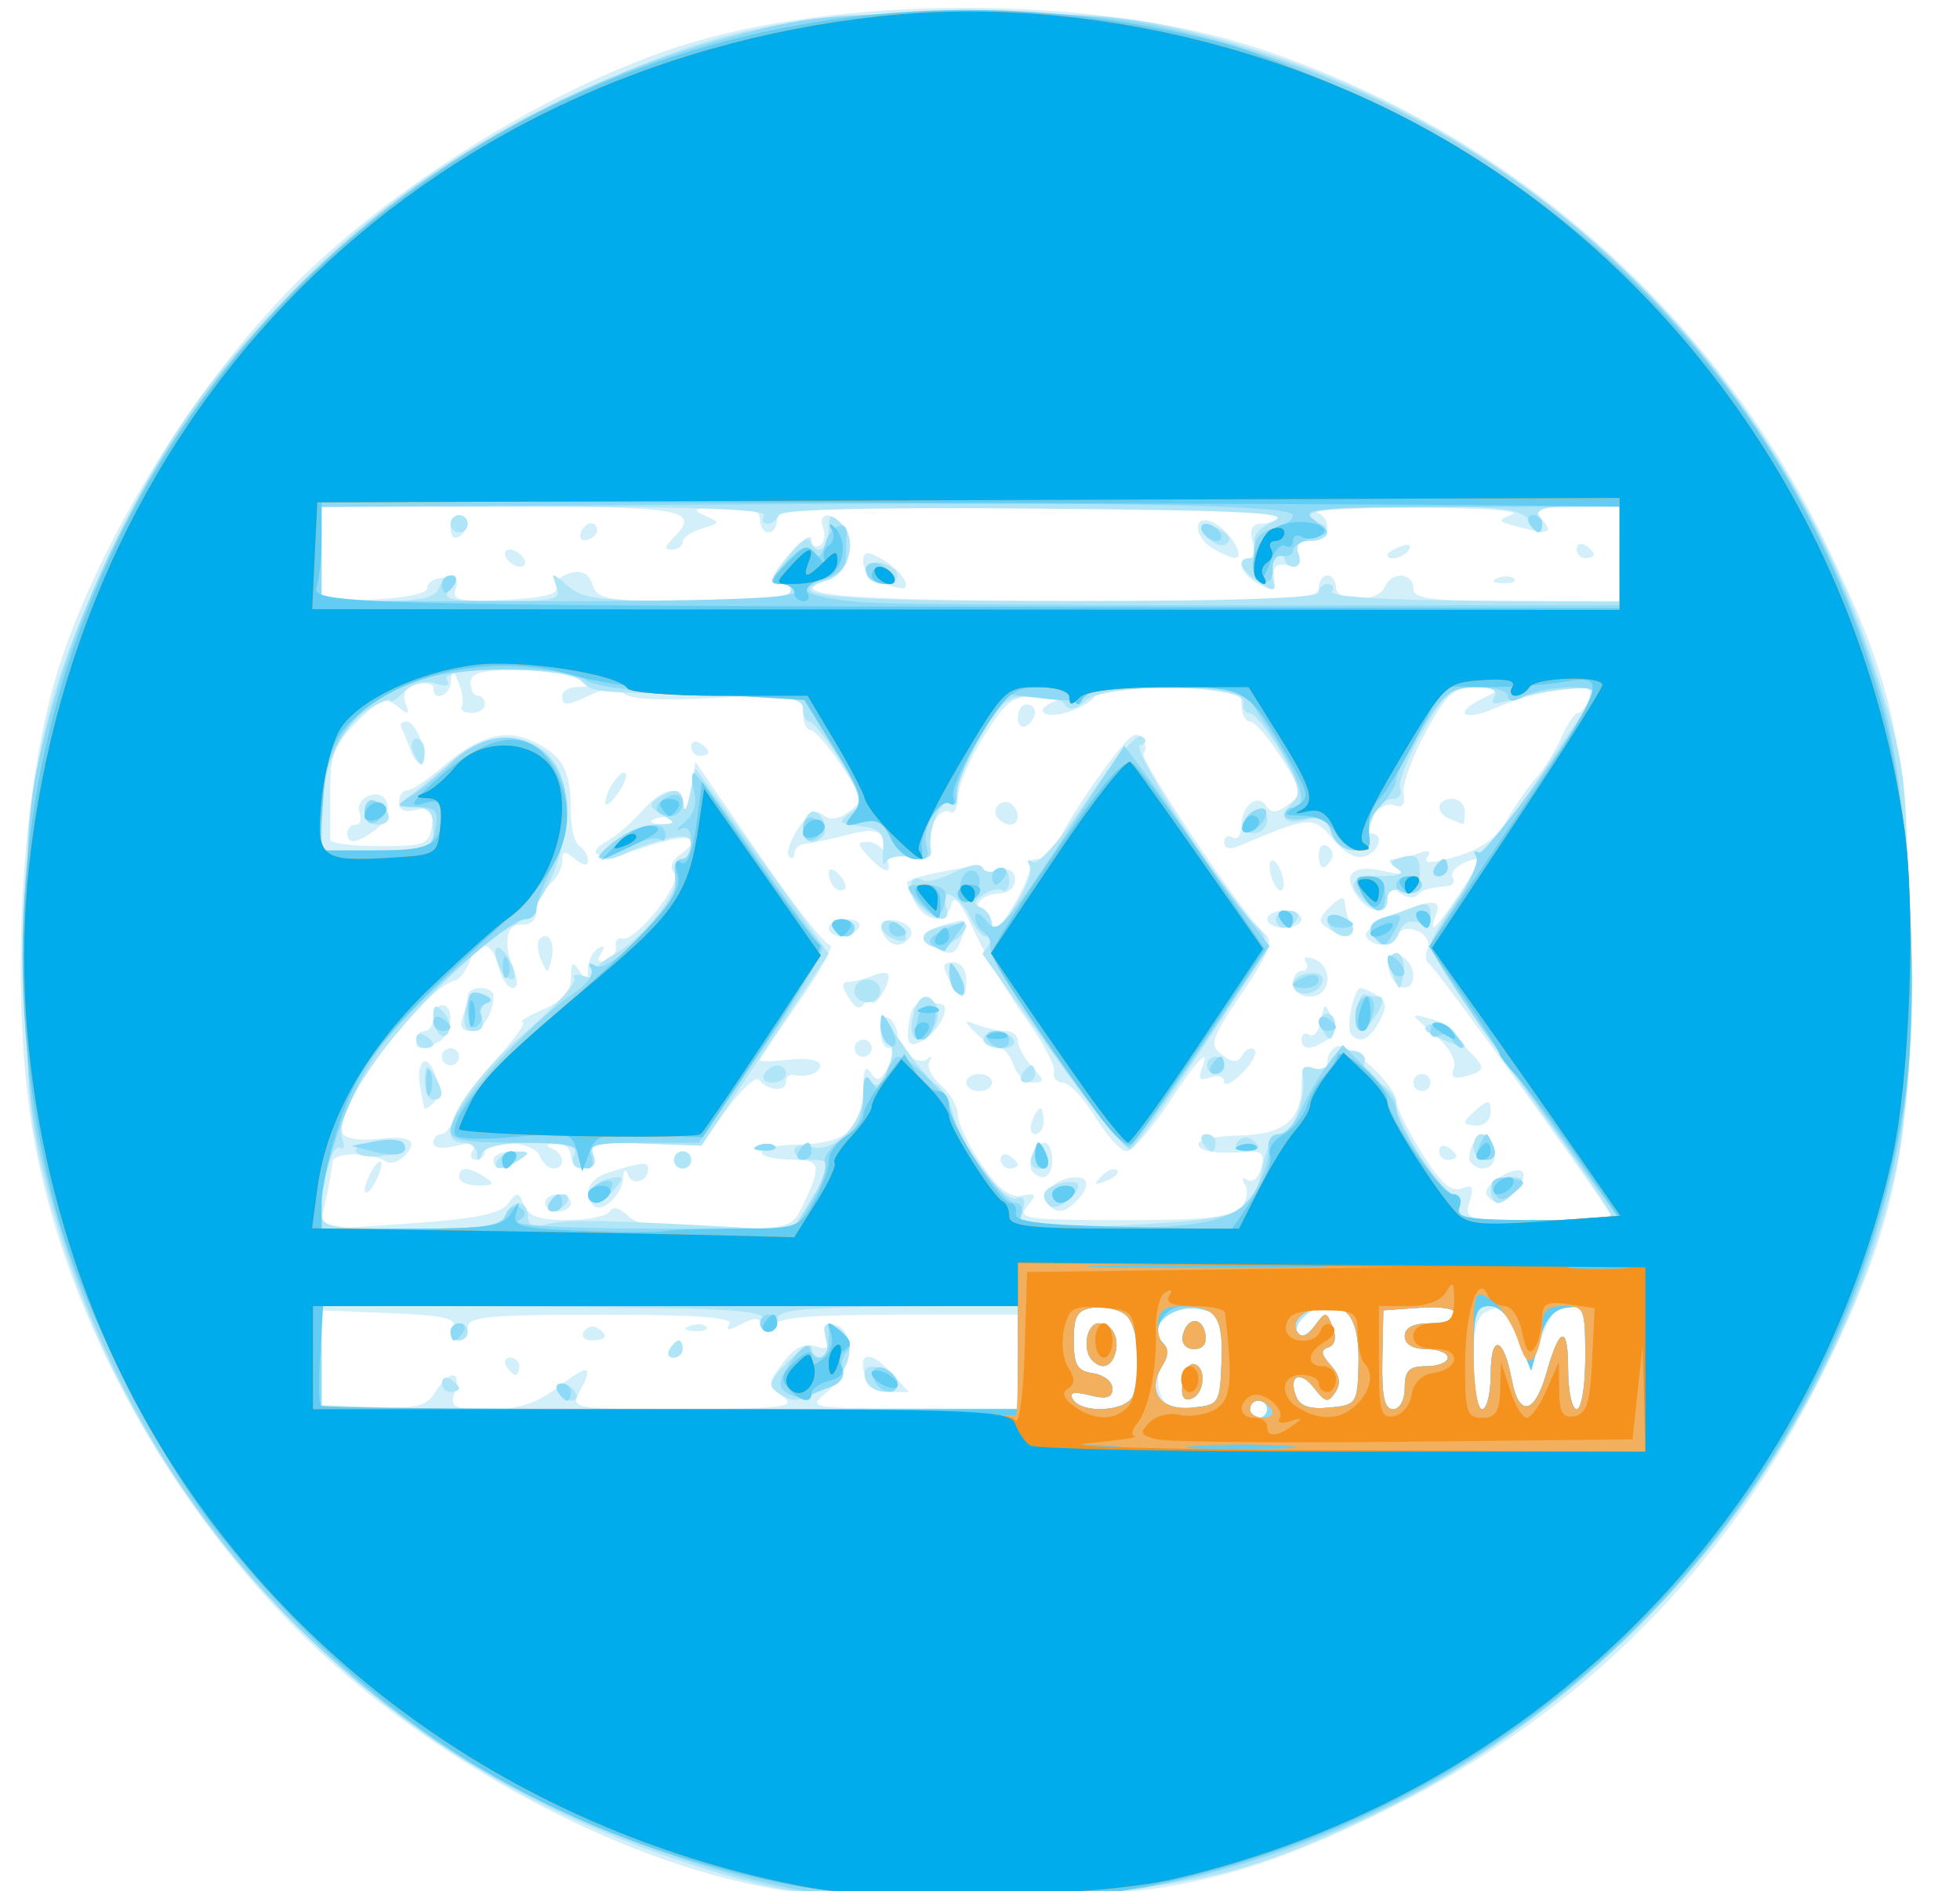
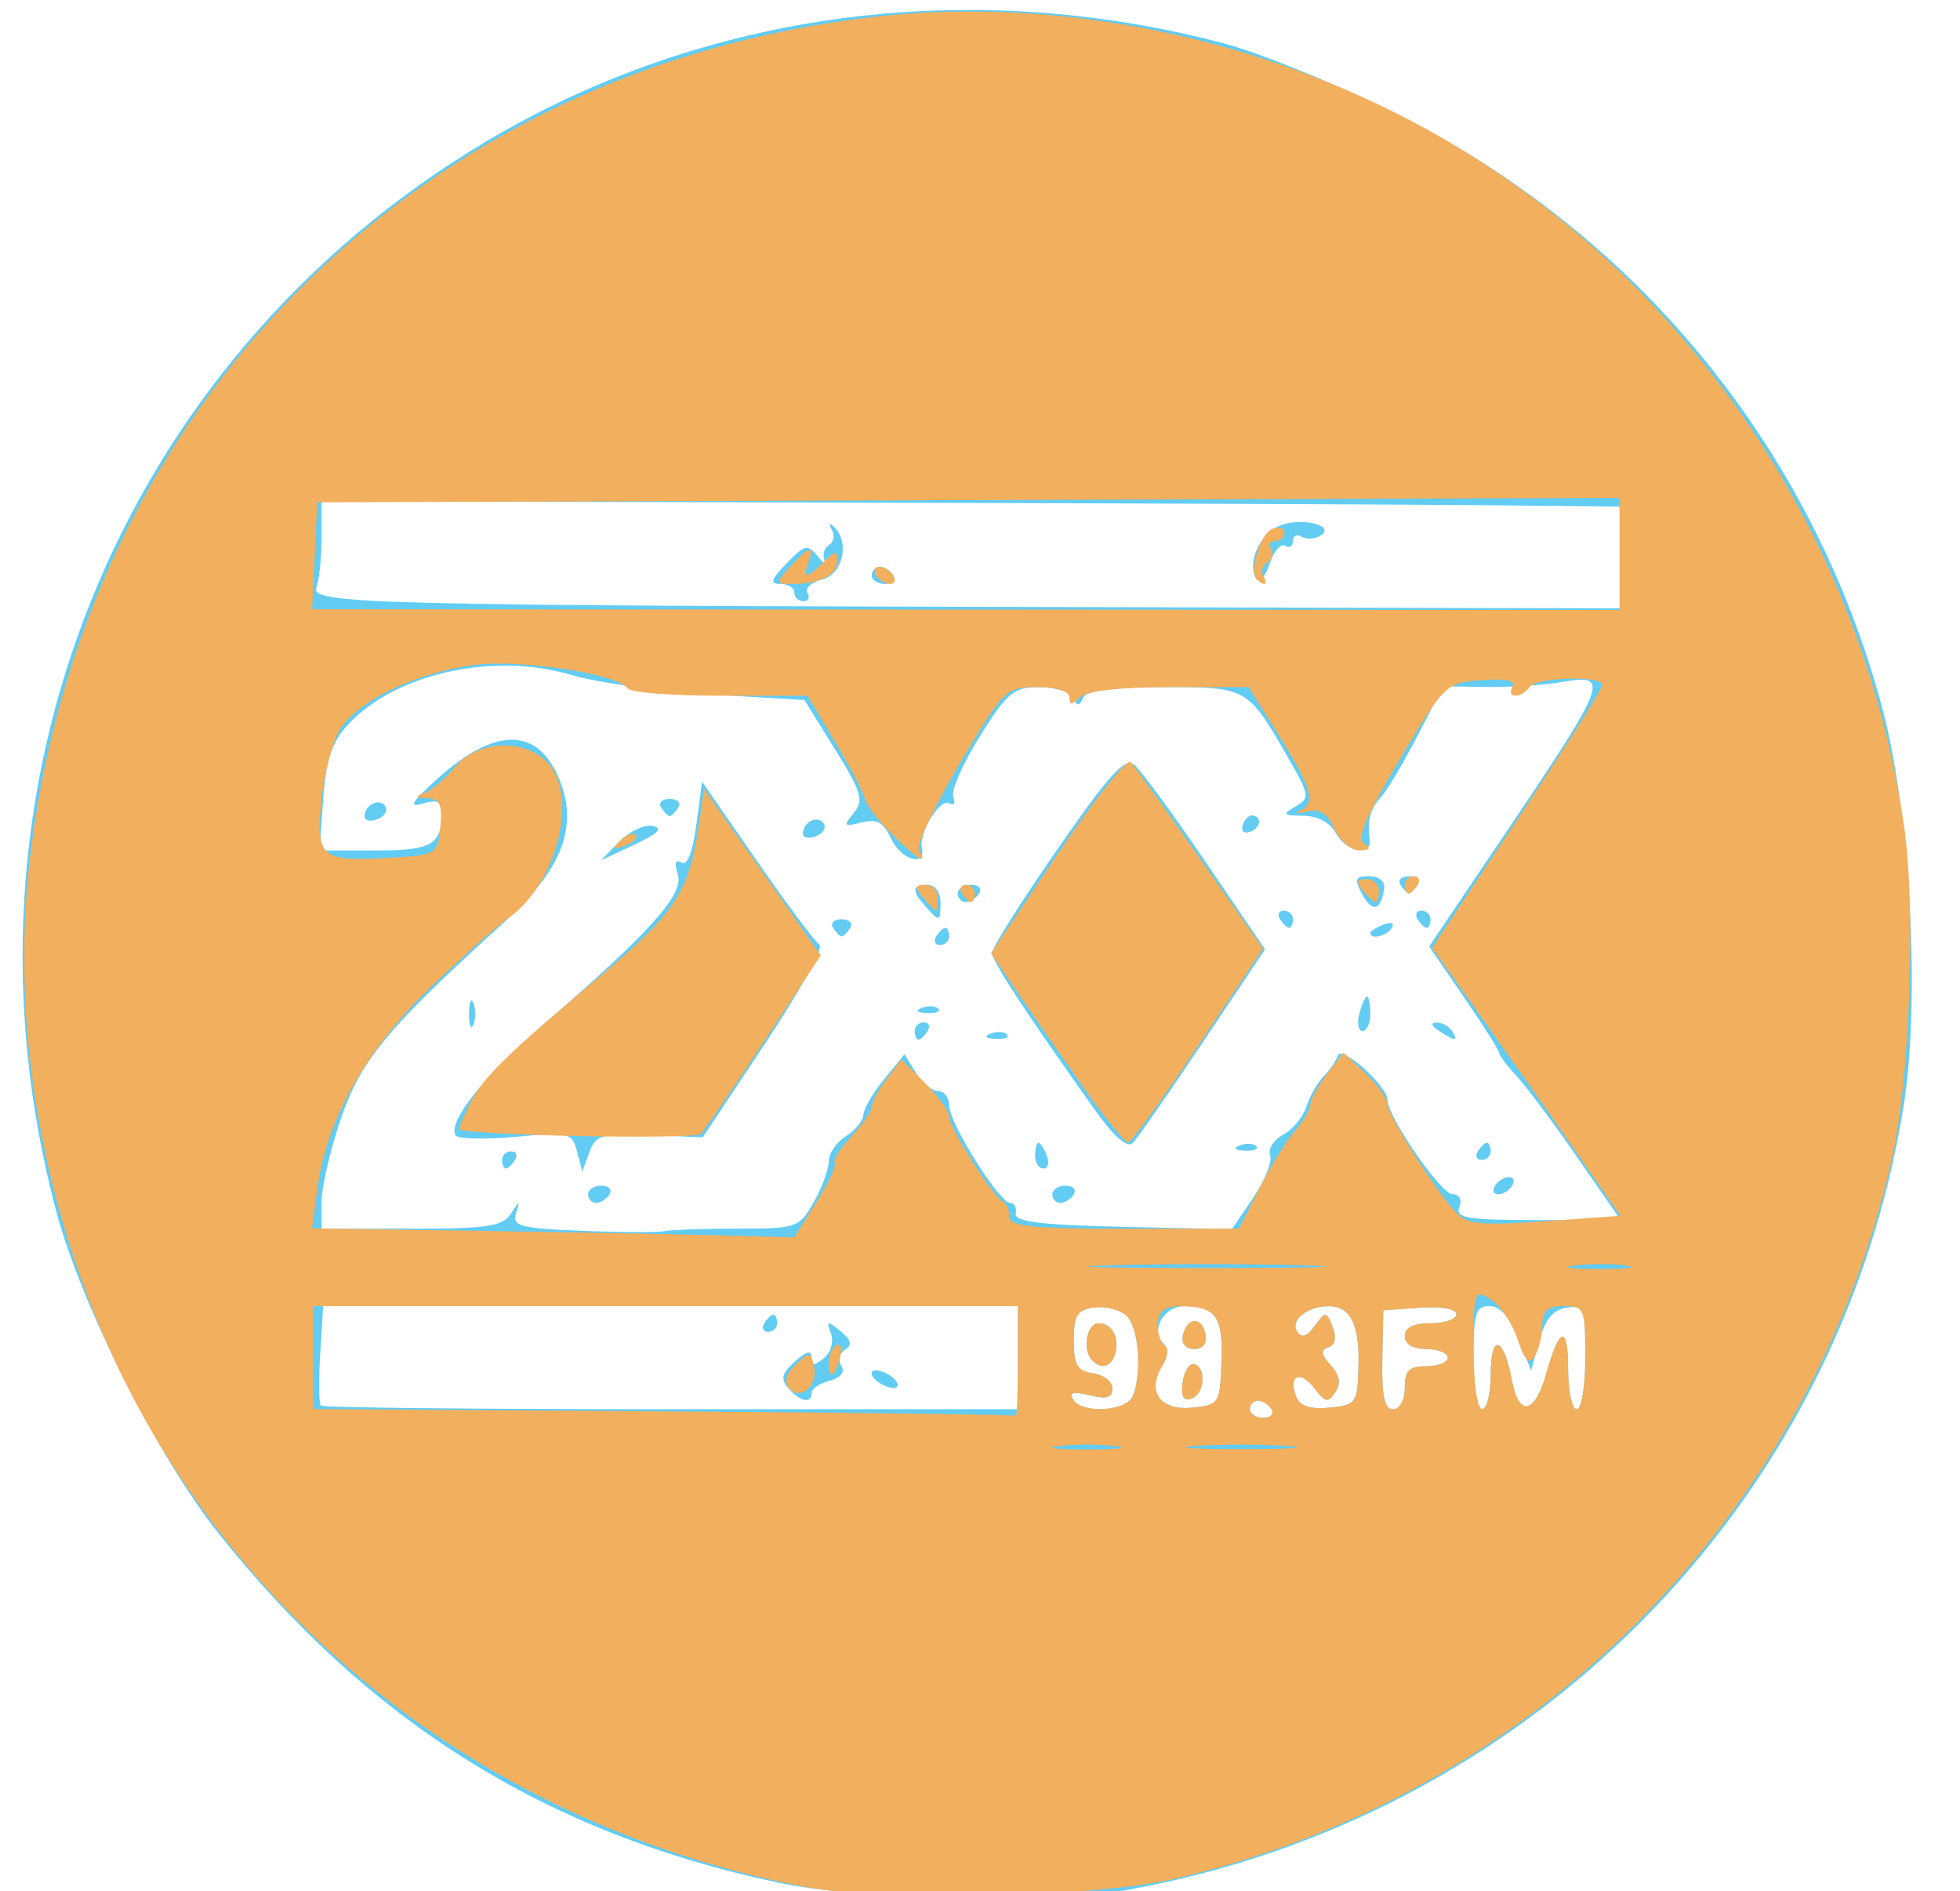
<svg xmlns="http://www.w3.org/2000/svg" xmlns:ns1="http://sodipodi.sourceforge.net/DTD/sodipodi-0.dtd" xmlns:ns2="http://www.inkscape.org/namespaces/inkscape" version="1.1" id="svg2" width="72.96" height="70.4" viewBox="0 0 72.96 70.4" ns1:docname="2xxlogo.svg" ns2:version="0.92.2 (5c3e80d, 2017-08-06)">
  <defs id="defs6" />
  <ns1:namedview pagecolor="#ffffff" bordercolor="#666666" borderopacity="1" objecttolerance="10" gridtolerance="10" guidetolerance="10" ns2:pageopacity="0" ns2:pageshadow="2" ns2:window-width="1366" ns2:window-height="705" id="namedview4" showgrid="false" ns2:zoom="3.3522727" ns2:cx="36.48" ns2:cy="35.200001" ns2:window-x="-8" ns2:window-y="-8" ns2:window-maximized="1" ns2:current-layer="svg2" />
  <g id="g12" transform="translate(-1.79,0.298)">
-     <path style="fill:#d2effa;stroke-width:0.32" d="M 30.772,70.041 C 24.579,69.011 17.077,64.855 12.303,59.808 7.309,54.528 3.793,47.538 2.9,41.117 2.166,35.841 2.654,28.581 4.022,24.413 5.591,19.633 9.141,13.905 12.803,10.243 c 3.662,-3.662 9.39,-7.212 14.17,-8.781 5.96,-1.957 15.555,-1.955 21.556,0.004 9.31,3.039 17.091,9.822 21.261,18.534 2.45,5.119 2.892,7.083 3.084,13.703 0.236,8.152 -0.387,11.408 -3.306,17.273 -3.549,7.132 -8.911,12.493 -16.03,16.029 -5.577,2.77 -8.608,3.411 -15.888,3.358 -2.845,-0.021 -5.94,-0.165 -6.879,-0.321 z M 48.96,52.16 c 0,-0.176 -0.144,-0.32 -0.32,-0.32 -0.176,0 -0.32,0.144 -0.32,0.32 0,0.176 0.144,0.32 0.32,0.32 0.176,0 0.32,-0.144 0.32,-0.32 z M 17.994,51.521 c 0.517,-0.828 0.989,-0.828 0.726,-8.26e-4 -0.183,0.577 -0.058,0.64 1.28,0.64 1.107,0 1.762,-0.213 2.582,-0.838 1.146,-0.874 1.325,-0.823 0.767,0.219 -0.32,0.598 -0.185,0.619 3.92,0.609 3.714,-0.009 4.176,-0.067 3.66,-0.458 -0.575,-0.436 -0.575,-0.47 0,-1.256 0.405,-0.554 0.783,-0.75 1.2,-0.625 0.473,0.143 0.562,0.063 0.401,-0.357 -0.153,-0.398 -0.06,-0.51 0.352,-0.426 0.782,0.16 0.564,1.772 -0.34,2.519 -0.684,0.565 -0.608,0.579 3.219,0.583 l 3.92,0.004 v -1.747 -1.747 h -4.453 c -3.25,0 -4.504,0.108 -4.64,0.4 -0.148,0.318 -0.225,0.318 -0.372,0.003 -0.139,-0.298 -0.349,-0.31 -0.839,-0.048 -0.474,0.254 -0.593,0.253 -0.435,-0.003 0.155,-0.25 -1.222,-0.352 -4.761,-0.352 -4.212,0 -4.979,0.074 -4.979,0.48 0,0.264 -0.159,0.48 -0.354,0.48 -0.195,0 -0.275,-0.205 -0.179,-0.456 0.141,-0.366 -0.325,-0.477 -2.367,-0.56 l -2.542,-0.104 0.003,1.76 0.003,1.76 1.914,0.081 c 1.62,0.068 1.976,-0.018 2.314,-0.56 z m 16.046,-0.47 c -0.367,-0.955 0.076,-1.144 0.822,-0.35 l 0.769,0.819 h -0.706 c -0.388,0 -0.787,-0.211 -0.886,-0.469 z M 20.64,50.56 c -0.109,-0.176 -0.045,-0.32 0.141,-0.32 0.186,0 0.339,0.144 0.339,0.32 0,0.176 -0.064,0.32 -0.141,0.32 -0.078,0 -0.23,-0.144 -0.339,-0.32 z m 6.08,-0.64 c 0.109,-0.176 0.261,-0.32 0.339,-0.32 0.078,0 0.141,0.144 0.141,0.32 0,0.176 -0.152,0.32 -0.339,0.32 -0.186,0 -0.25,-0.144 -0.141,-0.32 z m -3.197,-0.645 c 0.111,-0.179 0.335,-0.242 0.499,-0.141 0.444,0.274 0.361,0.466 -0.201,0.466 -0.274,0 -0.408,-0.146 -0.298,-0.325 z M 27.46,49.061 c 0.231,-0.092 0.507,-0.081 0.613,0.025 0.106,0.106 -0.083,0.182 -0.42,0.168 -0.373,-0.015 -0.449,-0.091 -0.193,-0.193 z m 16.506,2.592 c 0.353,-0.92 0.202,-2.609 -0.268,-2.999 -0.254,-0.211 -0.794,-0.337 -1.2,-0.279 -0.61,0.086 -0.738,0.299 -0.738,1.225 0,0.918 0.13,1.138 0.72,1.222 0.396,0.056 0.72,0.311 0.72,0.566 0,0.342 -0.223,0.408 -0.848,0.251 -0.597,-0.15 -0.781,-0.104 -0.621,0.154 0.342,0.553 2.009,0.449 2.235,-0.14 z m -1.512,-1.307 c -0.392,-0.392 -0.219,-1.387 0.24,-1.387 0.512,0 0.806,0.601 0.585,1.2 -0.162,0.44 -0.496,0.516 -0.825,0.187 z m 4.812,-0.024 c 0.061,-1.553 0.006,-1.693 -0.747,-1.881 -1.039,-0.261 -2.017,0.574 -1.459,1.247 0.26,0.314 0.266,0.538 0.021,0.784 -0.189,0.189 -0.246,0.655 -0.125,1.035 0.174,0.548 0.428,0.67 1.232,0.592 0.986,-0.096 1.014,-0.143 1.078,-1.776 z m -1.453,0.833 c 0.059,-0.416 0.251,-0.72 0.427,-0.676 0.472,0.118 0.389,1.124 -0.107,1.289 -0.293,0.098 -0.393,-0.095 -0.32,-0.613 z m 0.004,-1.733 c 0.145,-0.695 0.713,-0.738 0.843,-0.063 0.067,0.35 -0.089,0.56 -0.419,0.56 -0.307,0 -0.484,-0.207 -0.423,-0.497 z m 6.542,1.137 c 0.042,-1.581 -0.299,-2.24 -1.158,-2.24 -0.632,0 -1.384,0.749 -1.069,1.064 0.113,0.113 0.39,-0.044 0.614,-0.349 0.384,-0.521 0.423,-0.517 0.649,0.066 0.153,0.395 0.096,0.669 -0.157,0.753 -0.299,0.1 -0.277,0.265 0.086,0.666 0.336,0.371 0.389,0.679 0.173,1.007 -0.265,0.405 -0.377,0.384 -0.781,-0.144 -0.528,-0.691 -0.983,-0.488 -0.679,0.303 0.138,0.359 0.511,0.484 1.24,0.414 1,-0.096 1.044,-0.158 1.081,-1.54 z m 1.722,0.8 c 0,-0.64 0.16,-0.8 0.8,-0.8 0.44,0 0.8,-0.144 0.8,-0.32 0,-0.176 -0.36,-0.32 -0.8,-0.32 -0.498,0 -0.8,-0.181 -0.8,-0.48 0,-0.32 0.32,-0.48 0.96,-0.48 0.528,0 0.96,-0.152 0.96,-0.338 0,-0.2 -0.554,-0.298 -1.354,-0.24 l -1.354,0.098 -0.04,1.84 c -0.03,1.356 0.074,1.84 0.394,1.84 0.25,0 0.435,-0.339 0.435,-0.8 z m 3.2,-0.499 c 0,-1.543 0.478,-1.423 0.782,0.196 0.265,1.415 0.858,1.298 1.295,-0.256 0.49,-1.742 0.803,-1.794 0.803,-0.134 0,0.821 0.144,1.493 0.32,1.493 0.178,0 0.32,-0.853 0.32,-1.92 0,-1.681 -0.077,-1.92 -0.615,-1.92 -0.427,0 -0.737,0.368 -1.014,1.2 l -0.399,1.2 -0.457,-1.12 c -0.565,-1.384 -0.515,-1.337 -1.149,-1.093 -0.398,0.153 -0.526,0.622 -0.526,1.928 0,0.949 0.144,1.726 0.32,1.726 0.176,0 0.32,-0.584 0.32,-1.299 z M 20.697,44.51 c 0.342,-0.462 0.398,-0.457 0.594,0.05 0.16,0.414 0.579,0.56 1.604,0.56 0.763,0 1.477,-0.145 1.586,-0.322 0.124,-0.2 0.383,-0.139 0.682,0.16 0.357,0.357 1.215,0.482 3.288,0.482 2.745,0 2.815,-0.019 3.23,-0.88 0.687,-1.425 0.646,-1.68 -0.27,-1.685 -1.683,-0.01 -1.674,-0.525 0.01,-0.564 1.906,-0.043 2.495,-0.545 2.503,-2.132 0.003,-0.686 0.089,-0.846 0.286,-0.536 0.223,0.353 0.358,0.3 0.657,-0.261 0.279,-0.521 0.482,-0.616 0.784,-0.366 0.224,0.186 0.525,0.231 0.669,0.101 0.144,-0.13 0.174,-0.083 0.067,0.106 -0.107,0.189 0.086,0.583 0.429,0.877 0.343,0.294 0.626,0.787 0.629,1.097 0.003,0.31 0.399,1.142 0.88,1.849 0.623,0.916 1.055,1.25 1.504,1.163 0.547,-0.106 0.573,-0.054 0.201,0.394 -0.391,0.471 -0.075,0.517 3.571,0.517 3.112,0 4.086,-0.103 4.387,-0.466 0.213,-0.256 0.28,-0.639 0.15,-0.849 -0.141,-0.228 -0.102,-0.3 0.096,-0.178 0.183,0.113 0.41,-0.089 0.505,-0.45 0.137,-0.522 0.03,-0.645 -0.524,-0.601 C 47.018,42.671 46.4,42.57 46.4,42.281 c 0,-0.154 0.683,-0.293 1.517,-0.31 1.663,-0.033 2.323,-0.575 2.323,-1.906 0,-0.556 0.135,-0.721 0.48,-0.589 0.284,0.109 0.48,0.004 0.48,-0.259 0,-0.244 0.161,-0.497 0.358,-0.563 0.453,-0.151 2.2,1.458 2.208,2.034 0.003,0.237 0.433,1.112 0.955,1.943 0.69,1.098 1.092,1.457 1.471,1.312 0.416,-0.16 0.477,-0.061 0.303,0.488 -0.212,0.668 -0.137,0.688 2.523,0.688 1.508,0 2.742,-0.064 2.742,-0.141 0,-0.23 -6.534,-9.29 -6.779,-9.399 -0.124,-0.055 -0.146,-0.306 -0.05,-0.557 0.1,-0.26 -0.071,-0.551 -0.399,-0.677 -0.336,-0.129 -0.626,-0.064 -0.7,0.157 -0.152,0.456 -0.92,0.499 -1.187,0.067 -0.105,-0.171 0.336,-0.531 0.98,-0.8 1.472,-0.615 1.851,-0.617 1.618,-0.01 -0.313,0.815 -0.006,0.536 0.878,-0.8 0.466,-0.704 0.785,-1.28 0.709,-1.28 -0.492,0 -1.118,0.435 -0.97,0.674 0.097,0.158 0.025,0.304 -0.162,0.326 -0.821,0.097 -0.938,0.133 -1.163,0.357 -0.13,0.13 -0.43,0.077 -0.667,-0.119 C 53.54,32.645 53.44,32.683 53.44,33.081 c 0,0.716 -0.723,0.652 -1.196,-0.106 -0.491,-0.785 -0.05,-1.11 1.135,-0.835 0.643,0.149 0.74,0.117 0.382,-0.125 -0.279,-0.189 -0.324,-0.327 -0.106,-0.33 0.206,-0.003 0.625,-0.101 0.932,-0.219 0.368,-0.141 0.483,-0.093 0.338,0.142 -0.157,0.253 0.157,0.246 1.089,-0.026 0.887,-0.259 1.483,-0.687 1.848,-1.328 0.296,-0.521 0.791,-1.232 1.099,-1.58 0.308,-0.349 0.739,-1.039 0.958,-1.534 C 60.137,26.645 60.41,26.24 60.524,26.24 c 0.114,0 0.296,-0.231 0.405,-0.514 0.165,-0.429 -6.4e-4,-0.49 -1.006,-0.37 -0.662,0.079 -1.743,0.384 -2.403,0.678 -1.269,0.565 -1.711,0.23 -0.48,-0.363 0.687,-0.331 0.675,-0.348 -0.269,-0.369 -0.871,-0.019 -1.099,0.179 -1.91,1.658 -0.506,0.924 -0.877,1.952 -0.823,2.285 0.066,0.41 -0.047,0.549 -0.353,0.432 -0.248,-0.095 -0.622,0.101 -0.83,0.435 -0.232,0.371 -0.254,0.608 -0.057,0.608 0.514,0 0.373,0.641 -0.188,0.856 -0.324,0.124 -0.763,-0.108 -1.2,-0.635 -0.728,-0.878 -0.851,-0.869 -3.489,0.249 -0.349,0.148 -0.56,0.097 -0.56,-0.136 0,-0.205 0.144,-0.284 0.32,-0.175 0.176,0.109 0.32,-0.09 0.32,-0.442 0,-0.759 0.617,-1.233 0.935,-0.719 0.162,0.262 0.382,0.244 0.803,-0.063 0.553,-0.404 0.54,-0.488 -0.263,-1.76 -0.464,-0.735 -0.985,-1.336 -1.159,-1.336 -0.174,0 -0.316,-0.288 -0.316,-0.64 0,-0.59 -0.213,-0.64 -2.72,-0.64 -1.496,0 -2.72,0.13 -2.72,0.289 0,0.159 -0.432,0.439 -0.96,0.623 -0.904,0.315 -1.418,-0.034 -0.56,-0.38 0.22,-0.089 -0.068,-0.173 -0.639,-0.187 -0.904,-0.022 -1.164,0.173 -1.994,1.495 -0.525,0.836 -0.957,1.852 -0.961,2.259 -0.003,0.406 -0.143,0.654 -0.31,0.551 -0.374,-0.231 -0.943,0.8 -0.746,1.35 0.23,0.642 -1.141,0.47 -1.556,-0.195 C 34.52,30.582 34.282,30.536 33.311,30.784 32.678,30.947 31.98,31.095 31.76,31.113 c -0.22,0.018 -0.4,0.178 -0.4,0.354 0,0.176 -0.092,0.228 -0.203,0.117 -0.112,-0.112 0.042,-0.577 0.341,-1.035 0.383,-0.584 0.658,-0.738 0.924,-0.516 0.254,0.211 0.572,0.175 0.962,-0.111 0.554,-0.405 0.541,-0.488 -0.283,-1.734 -0.476,-0.719 -0.99,-1.308 -1.143,-1.308 -0.153,0 -0.277,-0.309 -0.277,-0.687 0,-0.668 -0.088,-0.682 -3.168,-0.512 -2.057,0.113 -3.288,0.054 -3.511,-0.169 -0.244,-0.244 -0.581,-0.235 -1.167,0.032 -1.003,0.457 -1.114,0.463 -1.114,0.055 0,-0.176 0.252,-0.322 0.56,-0.325 0.479,-0.004 0.49,-0.05 0.08,-0.315 -0.264,-0.171 -1.284,-0.312 -2.267,-0.315 -1.377,-0.004 -1.787,0.105 -1.787,0.475 0,0.264 0.12,0.48 0.267,0.48 0.147,0 0.267,0.144 0.267,0.32 0,0.176 -0.224,0.32 -0.499,0.32 -0.274,0 -0.436,-0.108 -0.36,-0.24 0.076,-0.132 0.023,-0.528 -0.119,-0.88 -0.219,-0.543 -0.261,-0.555 -0.28,-0.08 -0.022,0.559 -0.662,0.82 -0.662,0.27 0,-0.16 -0.278,-0.217 -0.618,-0.128 -0.416,0.109 -0.553,0.335 -0.42,0.69 0.167,0.446 0.119,0.465 -0.307,0.118 C 16.148,25.643 15.915,25.734 15.075,26.574 14.231,27.418 14.08,27.809 14.08,29.145 c 0,0.866 0,1.683 0,1.815 0,0.132 0.828,0.24 1.84,0.24 1.697,0 1.848,-0.06 1.948,-0.765 0.09,-0.638 -0.002,-0.736 -0.56,-0.59 -0.444,0.116 -0.668,0.023 -0.668,-0.275 0,-0.248 0.139,-0.45 0.309,-0.45 0.17,0 0.782,-0.409 1.36,-0.91 1.343,-1.162 2.365,-1.412 3.461,-0.845 1.004,0.519 1.27,1.056 1.27,2.562 0,0.591 0.144,1.164 0.32,1.273 0.176,0.109 0.32,0.351 0.32,0.538 0,0.215 -0.177,0.193 -0.48,-0.058 -0.39,-0.324 -0.48,-0.309 -0.48,0.082 0,0.264 -0.216,0.659 -0.48,0.878 -0.264,0.219 -0.48,0.653 -0.48,0.964 0,0.342 -0.221,0.548 -0.56,0.521 -0.59,-0.047 -0.698,0.737 -0.249,1.796 0.135,0.318 0.099,0.56 -0.082,0.56 -0.176,0 -0.41,-0.36 -0.52,-0.8 -0.24,-0.955 -0.76,-1.041 -1.079,-0.179 -0.126,0.342 -0.374,0.657 -0.55,0.701 -1.252,0.314 -4.635,4.95 -4.165,5.709 0.106,0.172 0.655,0.259 1.219,0.193 1.271,-0.149 1.619,0.04 1.103,0.599 -0.218,0.236 -0.534,0.346 -0.702,0.244 -0.622,-0.379 -1.988,-0.364 -2.01,0.021 -0.012,0.215 -0.128,0.867 -0.257,1.449 l -0.235,1.058 3.324,-0.228 c 2.474,-0.17 3.42,-0.358 3.701,-0.738 z M 22.08,44.48 c 0,-0.176 0.216,-0.32 0.48,-0.32 0.264,0 0.48,0.144 0.48,0.32 0,0.176 -0.216,0.32 -0.48,0.32 -0.264,0 -0.48,-0.144 -0.48,-0.32 z m 1.811,0.104 C 23.463,44.156 23.7,43.588 24.4,43.364 c 1.276,-0.408 1.52,-0.433 1.52,-0.155 0,0.473 -0.578,0.653 -0.747,0.233 -0.104,-0.258 -0.171,-0.216 -0.187,0.119 -0.03,0.614 -0.792,1.326 -1.095,1.023 z m 16.887,-0.14 c -0.232,-0.375 0.387,-0.911 1.062,-0.919 0.506,-0.006 0.513,0.394 0.016,0.891 -0.478,0.478 -0.795,0.487 -1.078,0.028 z m 16.352,-0.268 c -0.207,-0.335 1.058,-1.135 1.343,-0.85 0.212,0.212 -0.517,1.154 -0.893,1.154 -0.144,0 -0.346,-0.137 -0.45,-0.304 z M 15.37,44 c 0,-0.176 0.14,-0.536 0.31,-0.8 0.171,-0.264 0.31,-0.336 0.31,-0.16 0,0.176 -0.14,0.536 -0.31,0.8 -0.171,0.264 -0.31,0.336 -0.31,0.16 z m 3.51,-0.48 c 0,-0.401 0.34,-0.401 0.96,0 0.388,0.251 0.342,0.311 -0.24,0.315 -0.396,0.003 -0.72,-0.139 -0.72,-0.315 z m 23.915,-0.04 c 0.217,-0.219 0.475,-0.317 0.574,-0.218 0.099,0.099 -0.079,0.277 -0.395,0.398 -0.456,0.174 -0.493,0.137 -0.179,-0.179 z M 40.235,43.329 C 39.979,43.072 40.315,42.24 40.674,42.24 c 0.157,0 0.286,0.288 0.286,0.64 0,0.624 -0.339,0.834 -0.725,0.449 z M 20.16,42.88 c 0,-0.176 0.324,-0.318 0.72,-0.315 0.582,0.004 0.628,0.064 0.24,0.315 -0.62,0.401 -0.96,0.401 -0.96,0 z m 1.716,-0.16 c -0.204,-0.532 -2.036,-0.676 -2.036,-0.16 0,0.176 -0.152,0.32 -0.339,0.32 -0.186,0 -0.237,-0.165 -0.112,-0.367 0.159,-0.258 -0.025,-0.304 -0.621,-0.154 C 18.266,42.485 17.92,42.439 17.92,42.246 c 0,-0.179 0.134,-0.326 0.298,-0.326 0.164,0 0.396,-0.309 0.516,-0.687 0.12,-0.378 0.796,-1.314 1.502,-2.08 0.706,-0.766 1.158,-1.399 1.004,-1.406 C 21.086,37.741 21.428,37.532 22,37.283 c 0.737,-0.32 1.041,-0.666 1.045,-1.187 0.004,-0.592 0.065,-0.642 0.315,-0.255 0.267,0.414 0.311,0.405 0.315,-0.061 0.003,-0.298 0.171,-0.644 0.374,-0.769 0.242,-0.15 0.282,-0.087 0.115,0.183 -0.17,0.276 -0.108,0.358 0.191,0.249 0.244,-0.089 0.409,-0.324 0.365,-0.522 -0.044,-0.198 0.059,-0.324 0.23,-0.28 0.505,0.13 2.273,-2.105 1.933,-2.445 -0.187,-0.187 -0.094,-0.451 0.248,-0.701 0.921,-0.673 0.262,-0.8 -1.334,-0.256 -1.53,0.521 -2.445,0.351 -1.363,-0.254 0.324,-0.181 0.888,-0.674 1.255,-1.096 0.784,-0.902 1.494,-0.996 1.553,-0.207 0.023,0.308 0.131,0.07 0.24,-0.529 L 27.68,28.062 l 2.339,3.409 c 1.286,1.875 2.486,3.409 2.665,3.409 0.179,0 -0.333,0.943 -1.139,2.095 C 30.739,38.128 30.08,39.116 30.08,39.171 c 0,0.055 0.504,0.045 1.12,-0.023 0.631,-0.07 1.12,0.02 1.12,0.204 0,0.301 -0.449,0.459 -1.04,0.365 -0.132,-0.021 -0.24,0.106 -0.24,0.282 0,0.366 -0.703,0.292 -0.994,-0.105 -0.107,-0.146 -0.644,0.347 -1.193,1.094 l -0.999,1.358 -2.085,-0.076 c -1.781,-0.065 -2.057,-0.002 -1.893,0.426 0.126,0.328 0.014,0.502 -0.322,0.502 -0.283,0 -0.514,-0.216 -0.514,-0.48 0,-0.264 -0.252,-0.469 -0.56,-0.455 -0.335,0.015 -0.399,0.09 -0.16,0.187 0.482,0.195 0.534,0.748 0.07,0.748 -0.182,0 -0.413,-0.216 -0.514,-0.48 z M 26.793,30.207 C 26.687,30.1 26.411,30.089 26.18,30.181 c -0.255,0.102 -0.179,0.178 0.193,0.193 0.337,0.014 0.526,-0.062 0.42,-0.168 z M 26.88,42.88 c 0,-0.176 0.144,-0.32 0.32,-0.32 0.176,0 0.32,0.144 0.32,0.32 0,0.176 -0.144,0.32 -0.32,0.32 -0.176,0 -0.32,-0.144 -0.32,-0.32 z m 12.16,-0.019 c 0,-0.186 0.144,-0.25 0.32,-0.141 0.176,0.109 0.32,0.261 0.32,0.339 0,0.078 -0.144,0.141 -0.32,0.141 -0.176,0 -0.32,-0.152 -0.32,-0.339 z m 17.48,0.084 c -0.087,-0.14 -0.023,-0.464 0.141,-0.72 0.261,-0.406 0.336,-0.406 0.598,0 0.317,0.493 0.17,0.975 -0.299,0.975 -0.155,0 -0.353,-0.115 -0.44,-0.255 z m -1.16,-0.404 c 0,-0.186 0.144,-0.25 0.32,-0.141 0.176,0.109 0.32,0.261 0.32,0.339 0,0.078 -0.144,0.141 -0.32,0.141 -0.176,0 -0.32,-0.152 -0.32,-0.339 z m -12.8,-1.261 c -0.435,-0.704 -0.979,-1.28 -1.21,-1.28 -0.23,0 -0.376,-0.184 -0.325,-0.408 0.052,-0.225 -0.427,-1.125 -1.064,-2 -0.637,-0.875 -1.486,-2.312 -1.888,-3.192 -0.499,-1.093 -0.773,-1.422 -0.866,-1.04 -0.184,0.765 -0.948,0.705 -1.383,-0.107 -0.196,-0.367 -0.31,-0.697 -0.251,-0.734 0.435,-0.272 2.826,-0.699 2.826,-0.504 0,0.135 0.264,0.177 0.587,0.092 0.385,-0.101 0.587,0.019 0.587,0.35 0,0.277 -0.256,0.503 -0.568,0.503 -0.312,0 -0.657,0.144 -0.766,0.32 -0.109,0.176 -0.045,0.32 0.141,0.32 0.186,0 0.34,0.252 0.341,0.56 9.6e-4,0.337 0.308,0.053 0.773,-0.714 0.424,-0.701 0.703,-1.385 0.619,-1.52 -0.084,-0.135 0.048,-0.246 0.293,-0.246 0.245,0 0.646,-0.396 0.892,-0.88 0.471,-0.926 1.798,-2.841 2.44,-3.522 0.262,-0.278 0.445,-0.296 0.592,-0.059 0.117,0.189 0.13,0.427 0.028,0.528 -0.198,0.198 3.759,6.096 4.491,6.693 0.363,0.296 0.216,0.691 -0.833,2.24 -1.151,1.7 -1.223,1.919 -0.744,2.281 0.415,0.314 0.581,0.316 0.77,0.009 0.133,-0.215 0.333,-0.299 0.446,-0.187 0.112,0.112 -0.096,0.504 -0.463,0.871 -0.367,0.367 -0.667,0.507 -0.667,0.312 0,-0.195 -0.232,-0.265 -0.516,-0.156 -0.369,0.142 -0.463,0.06 -0.33,-0.286 0.355,-0.925 -0.087,-0.473 -1.248,1.276 -0.643,0.968 -1.336,1.76 -1.542,1.76 -0.205,0 -0.729,-0.576 -1.164,-1.28 z m -2.356,0.16 c 0.101,-0.264 0.241,-0.48 0.31,-0.48 0.069,0 0.126,0.216 0.126,0.48 0,0.264 -0.139,0.48 -0.31,0.48 -0.17,0 -0.227,-0.216 -0.126,-0.48 z m 16.116,0.039 c 0,-0.066 0.216,-0.3 0.48,-0.519 0.393,-0.326 0.48,-0.304 0.48,0.121 0,0.286 -0.216,0.519 -0.48,0.519 -0.264,0 -0.48,-0.054 -0.48,-0.121 z M 17.576,40.944 c -0.013,-0.079 -0.077,-0.424 -0.141,-0.766 -0.18,-0.961 0.237,-1.34 0.548,-0.499 0.172,0.464 0.152,0.874 -0.053,1.079 -0.181,0.181 -0.341,0.265 -0.354,0.186 z m 20.184,-0.944 c 0,-0.176 0.216,-0.32 0.48,-0.32 0.264,0 0.48,0.144 0.48,0.32 0,0.176 -0.216,0.32 -0.48,0.32 -0.264,0 -0.48,-0.144 -0.48,-0.32 z m 16.64,0 c 0,-0.176 0.144,-0.32 0.32,-0.32 0.176,0 0.32,0.144 0.32,0.32 0,0.176 -0.144,0.32 -0.32,0.32 -0.176,0 -0.32,-0.144 -0.32,-0.32 z m -14.88,-0.64 c -0.112,-0.352 -0.348,-0.64 -0.524,-0.64 -0.177,0 -0.563,-0.244 -0.858,-0.542 -0.503,-0.508 -0.5,-0.528 0.049,-0.32 0.322,0.122 0.79,0.222 1.04,0.222 0.25,0 0.454,0.169 0.454,0.375 0,0.206 0.238,0.638 0.53,0.96 0.476,0.525 0.478,0.585 0.022,0.585 -0.279,0 -0.599,-0.288 -0.711,-0.64 z m 16.39,0.093 c 0.109,-0.285 -0.188,-0.789 -0.744,-1.26 -0.913,-0.774 -0.915,-0.782 -0.126,-0.567 0.44,0.12 0.849,0.346 0.909,0.502 0.06,0.156 0.312,0.487 0.56,0.735 0.593,0.593 0.571,0.711 -0.165,0.904 -0.448,0.117 -0.566,0.032 -0.434,-0.314 z M 18.24,39.04 c 0,-0.176 0.144,-0.32 0.32,-0.32 0.176,0 0.32,0.144 0.32,0.32 0,0.176 -0.144,0.32 -0.32,0.32 -0.176,0 -0.32,-0.144 -0.32,-0.32 z m 15.36,-0.32 c 0,-0.176 0.144,-0.32 0.32,-0.32 0.176,0 0.32,0.144 0.32,0.32 0,0.176 -0.144,0.32 -0.32,0.32 -0.176,0 -0.32,-0.144 -0.32,-0.32 z m -16.32,-0.32 c 0,-0.176 0.144,-0.32 0.32,-0.32 0.176,0 0.32,-0.216 0.32,-0.48 0,-0.264 0.144,-0.48 0.32,-0.48 0.522,0 0.364,1.195 -0.186,1.406 C 17.371,38.788 17.28,38.773 17.28,38.4 Z m 17.28,-0.339 c 0,-0.362 0.144,-0.57 0.32,-0.461 0.176,0.109 0.32,0.405 0.32,0.659 0,0.254 -0.144,0.461 -0.32,0.461 -0.176,0 -0.32,-0.296 -0.32,-0.659 z m 1.057,-0.227 c 0.108,-0.805 0.253,-0.898 1.194,-0.762 0.464,0.067 -0.172,1.199 -0.812,1.444 -0.391,0.15 -0.474,0.003 -0.382,-0.682 z m 14.623,0.547 c 0,-0.186 0.134,-0.256 0.297,-0.155 0.163,0.101 0.354,-0.143 0.424,-0.541 0.116,-0.662 0.149,-0.674 0.39,-0.132 0.175,0.395 0.114,0.687 -0.184,0.875 -0.6,0.38 -0.927,0.364 -0.927,-0.046 z m 1.859,-0.149 c -0.22,-0.22 0.076,-1.754 0.338,-1.748 0.111,0.003 0.398,0.128 0.636,0.279 0.338,0.214 0.353,0.424 0.069,0.955 -0.358,0.669 -0.712,0.844 -1.043,0.513 z M 19.006,37.574 c 0.107,-0.278 0.194,-0.638 0.194,-0.8 0,-0.162 0.216,-0.294 0.48,-0.294 0.264,0 0.48,0.132 0.48,0.294 0,0.674 -0.42,1.306 -0.868,1.306 -0.306,0 -0.41,-0.183 -0.286,-0.506 z M 33.38,36.841 c -0.267,-0.427 -0.264,-0.578 0.011,-0.589 0.203,-0.008 0.621,-0.12 0.929,-0.248 0.308,-0.128 0.558,-0.109 0.555,0.042 -0.007,0.403 -0.624,1.291 -0.635,0.914 -0.005,-0.176 -0.121,-0.146 -0.256,0.067 -0.18,0.283 -0.343,0.233 -0.605,-0.187 z m 3.74,-0.681 c -0.273,-0.511 -0.243,-0.64 0.149,-0.64 0.278,0 0.491,0.278 0.491,0.64 0,0.352 -0.067,0.64 -0.149,0.64 -0.082,0 -0.303,-0.288 -0.491,-0.64 z m 12.8,0.16 c 0,-0.264 0.152,-0.48 0.339,-0.48 0.186,0 0.251,-0.142 0.143,-0.316 -0.112,-0.181 0.016,-0.235 0.301,-0.126 0.744,0.285 0.63,1.402 -0.143,1.402 -0.356,0 -0.64,-0.213 -0.64,-0.48 z m 3.63,-0.334 c -0.104,-0.272 -0.109,-0.574 -0.011,-0.672 0.28,-0.28 0.861,0.195 0.861,0.705 0,0.614 -0.61,0.591 -0.85,-0.033 z m -31.62,-0.56 c -0.137,-0.316 -0.159,-0.664 -0.05,-0.773 0.325,-0.325 0.587,0.132 0.437,0.762 -0.133,0.559 -0.15,0.56 -0.388,0.011 z M 36.489,34.892 c -0.545,-0.344 -0.445,-0.488 0.551,-0.794 0.774,-0.238 0.824,-0.182 0.526,0.596 -0.223,0.58 -0.417,0.616 -1.076,0.199 z m -1.782,-0.354 c -0.295,-0.477 0.047,-0.736 0.66,-0.501 0.283,0.108 0.424,0.342 0.315,0.52 -0.259,0.42 -0.709,0.411 -0.975,-0.019 z M 32.64,34.24 c 0,-0.176 0.296,-0.32 0.659,-0.32 0.362,0 0.57,0.144 0.461,0.32 -0.109,0.176 -0.405,0.32 -0.659,0.32 -0.254,0 -0.461,-0.144 -0.461,-0.32 z m 18.588,0.024 c -0.382,-0.242 -0.37,-0.368 0.08,-0.818 0.293,-0.293 0.532,-0.389 0.532,-0.215 0,0.174 0.087,0.544 0.194,0.823 0.215,0.561 -0.116,0.647 -0.806,0.21 z m -2.268,-0.344 c 0,-0.176 0.288,-0.32 0.64,-0.32 0.352,0 0.64,0.144 0.64,0.32 0,0.176 -0.288,0.32 -0.64,0.32 -0.352,0 -0.64,-0.144 -0.64,-0.32 z M 32.853,32.747 C 32.736,32.629 32.64,32.385 32.64,32.203 c 0,-0.201 0.149,-0.182 0.379,0.048 0.208,0.208 0.304,0.453 0.213,0.544 -0.091,0.091 -0.261,0.069 -0.379,-0.048 z m 16.299,-0.299 c -0.114,-0.297 -0.135,-0.612 -0.047,-0.7 0.088,-0.088 0.253,0.083 0.367,0.38 0.114,0.297 0.135,0.612 0.047,0.7 -0.088,0.088 -0.253,-0.083 -0.367,-0.38 z M 34.16,31.627 c -0.474,-0.496 -0.485,-0.587 -0.07,-0.587 0.27,0 0.575,0.222 0.68,0.494 0.278,0.723 0.028,0.761 -0.61,0.093 z m 16.72,-0.126 c 0,-0.274 0.146,-0.408 0.325,-0.298 0.179,0.111 0.242,0.335 0.141,0.499 -0.274,0.444 -0.466,0.361 -0.466,-0.201 z M 14.72,30.72 c 0,-0.176 0.139,-0.32 0.31,-0.32 0.17,0 0.234,-0.197 0.142,-0.439 -0.093,-0.241 0.061,-0.527 0.342,-0.635 0.766,-0.294 0.996,0.701 0.286,1.239 C 15.086,31.106 14.72,31.158 14.72,30.72 Z m 24.174,-0.618 c -0.219,-0.354 0.286,-0.736 0.582,-0.44 0.304,0.304 0.248,0.738 -0.096,0.738 -0.166,0 -0.384,-0.134 -0.485,-0.298 z m 16.866,0.086 c -0.557,-0.225 -0.501,-0.748 0.08,-0.748 0.264,0 0.48,0.216 0.48,0.48 0,0.264 -0.036,0.469 -0.08,0.455 -0.044,-0.014 -0.26,-0.098 -0.48,-0.187 z M 24.325,29.581 c 0.007,-0.442 0.575,-1.268 0.752,-1.091 0.083,0.083 -0.053,0.431 -0.303,0.772 -0.25,0.341 -0.452,0.485 -0.449,0.319 z m -7.247,-1.935 c -0.119,-0.333 -0.275,-0.714 -0.346,-0.846 -0.071,-0.132 0.013,-0.24 0.188,-0.24 0.368,0 0.826,1.241 0.557,1.51 -0.1,0.1 -0.279,-0.091 -0.399,-0.424 z M 27.52,27.501 c 0,-0.186 0.144,-0.25 0.32,-0.141 0.176,0.109 0.32,0.261 0.32,0.339 0,0.078 -0.144,0.141 -0.32,0.141 -0.176,0 -0.32,-0.152 -0.32,-0.339 z m 12.16,-1.082 c 0,-0.274 0.144,-0.499 0.32,-0.499 0.176,0 0.32,0.136 0.32,0.301 0,0.166 -0.144,0.39 -0.32,0.499 -0.176,0.109 -0.32,-0.027 -0.32,-0.301 z M 17.702,21.586 c -0.032,-0.183 0.233,-0.355 0.587,-0.382 0.453,-0.034 0.59,0.095 0.46,0.434 -0.155,0.405 0.145,0.468 1.855,0.391 1.373,-0.062 1.995,-0.212 1.9,-0.459 -0.077,-0.202 0.15,-0.443 0.506,-0.536 0.448,-0.117 0.706,0.017 0.84,0.438 0.174,0.547 0.537,0.607 3.672,0.607 1.914,0 3.562,-0.133 3.662,-0.296 0.101,-0.163 -0.047,-0.343 -0.329,-0.4 -0.421,-0.086 -0.366,-0.274 0.316,-1.064 0.455,-0.528 0.828,-0.772 0.828,-0.541 2.15e-4,0.23 0.138,0.334 0.306,0.23 0.168,-0.104 0.225,-0.401 0.126,-0.659 -0.223,-0.582 0.327,-0.618 0.796,-0.053 0.48,0.579 0.108,1.763 -0.627,1.996 -1.753,0.556 0.623,0.761 9.009,0.777 8.067,0.015 9.27,-0.045 9.27,-0.466 0,-0.266 0.144,-0.484 0.32,-0.484 0.176,0 0.32,0.198 0.32,0.44 0,0.26 0.338,0.44 0.825,0.44 0.454,0 0.901,-0.198 0.994,-0.44 0.228,-0.593 1.06,-0.562 1.06,0.04 0,0.4 0.64,0.48 3.84,0.48 h 3.84 v -1.76 -1.76 h -1.639 c -1.421,0 -1.586,0.064 -1.241,0.48 0.436,0.526 0.244,0.579 -0.943,0.262 -0.725,-0.194 -0.737,-0.227 -0.16,-0.453 0.343,-0.134 -1.249,-0.242 -3.537,-0.241 -2.288,0.002 -3.98,0.075 -3.76,0.164 0.637,0.257 0.463,1.068 -0.23,1.068 -0.442,0 -0.572,0.151 -0.437,0.504 0.14,0.365 0.027,0.475 -0.41,0.4 -0.433,-0.075 -0.576,0.06 -0.505,0.477 0.084,0.494 1.73e-4,0.529 -0.56,0.229 -0.668,-0.357 -0.901,-0.97 -0.369,-0.97 0.16,0 0.215,-0.288 0.123,-0.64 -0.114,-0.438 -0.01,-0.64 0.331,-0.64 0.274,0 0.587,-0.144 0.696,-0.32 0.13,-0.211 -3.037,-0.32 -9.261,-0.32 -8.195,0 -9.459,0.064 -9.459,0.48 0,0.264 -0.144,0.48 -0.32,0.48 -0.176,0 -0.32,-0.216 -0.32,-0.48 0,-0.355 -0.354,-0.474 -1.36,-0.458 -1.061,0.018 -1.219,0.084 -0.72,0.301 0.622,0.271 0.62,0.285 -0.08,0.495 -0.396,0.119 -0.72,0.343 -0.72,0.499 0,0.155 -0.173,0.283 -0.384,0.283 -0.299,0 -0.299,-0.085 0,-0.384 1.107,-1.107 0.542,-1.216 -6.336,-1.216 h -6.72 v 1.775 1.775 l 2,-0.095 c 1.163,-0.055 1.976,-0.235 1.942,-0.429 z M 34.64,21.413 c -0.396,-0.15 -0.72,-0.498 -0.72,-0.774 0,-0.398 0.129,-0.433 0.622,-0.169 0.637,0.341 1.13,0.932 0.93,1.114 C 35.41,21.64 35.036,21.563 34.64,21.413 Z m 22.9,-0.192 c 0.231,-0.092 0.507,-0.081 0.613,0.025 0.106,0.106 -0.083,0.182 -0.42,0.168 -0.373,-0.015 -0.449,-0.091 -0.193,-0.193 z M 20.64,20.48 c -0.109,-0.176 -0.054,-0.32 0.122,-0.32 0.176,0 0.409,0.144 0.518,0.32 0.109,0.176 0.054,0.32 -0.122,0.32 -0.176,0 -0.409,-0.144 -0.518,-0.32 z m 26.32,-0.346 c -0.802,-0.467 -0.762,-1.385 0.042,-0.955 0.606,0.324 1.176,1.309 0.748,1.29 -0.126,-0.005 -0.482,-0.157 -0.79,-0.336 z m 6.48,0.22 c 0,-0.069 0.223,-0.212 0.497,-0.316 0.285,-0.109 0.413,-0.056 0.301,0.126 -0.188,0.304 -0.798,0.45 -0.798,0.191 z m 7.04,-0.213 c 0,-0.186 0.144,-0.25 0.32,-0.141 0.176,0.109 0.32,0.261 0.32,0.339 0,0.078 -0.144,0.141 -0.32,0.141 -0.176,0 -0.32,-0.152 -0.32,-0.339 z M 18.56,19.379 c 0,-0.274 0.144,-0.499 0.32,-0.499 0.176,0 0.32,0.136 0.32,0.301 0,0.166 -0.144,0.39 -0.32,0.499 -0.176,0.109 -0.32,-0.027 -0.32,-0.301 z m 4.848,0.157 c 0.138,-0.413 0.576,-0.487 0.616,-0.104 0.013,0.128 -0.149,0.29 -0.36,0.36 -0.211,0.07 -0.326,-0.045 -0.256,-0.256 z" id="path26" ns2:connector-curvature="0" />
-     <path style="fill:#b0e5f8;stroke-width:0.32" d="M 31.186,70.073 C 28.344,69.564 23.864,67.937 21.092,66.406 12.301,61.552 6.146,53.749 3.614,44.249 2.875,41.476 2.777,40.482 2.75,35.52 2.714,28.794 3.326,25.764 5.77,20.574 7.692,16.491 9.057,14.425 11.779,11.482 c 3.261,-3.527 6.403,-5.852 10.744,-7.95 5.747,-2.778 8.549,-3.379 15.558,-3.342 4.952,0.026 5.959,0.126 8.706,0.858 6.013,1.603 11.323,4.641 15.787,9.032 4.396,4.324 7.592,9.641 9.329,15.52 0.858,2.903 0.898,3.336 0.892,9.6 -0.006,5.826 -0.088,6.864 -0.741,9.28 -2.632,9.744 -10.002,18.474 -19.3,22.862 -4.895,2.31 -7.165,2.78 -14.032,2.909 -3.256,0.061 -6.646,-0.019 -7.534,-0.178 z m 17.774,-17.913 c 0,-0.176 -0.144,-0.32 -0.32,-0.32 -0.176,0 -0.32,0.144 -0.32,0.32 0,0.176 0.144,0.32 0.32,0.32 0.176,0 0.32,-0.144 0.32,-0.32 z m -9.28,-1.937 V 48.299 L 35.2,48.339 c -3.622,0.032 -4.48,0.126 -4.48,0.49 0,0.248 -0.159,0.451 -0.354,0.451 -0.195,0 -0.278,-0.198 -0.185,-0.441 0.141,-0.367 -1.225,-0.45 -8.126,-0.494 L 13.76,48.293 v 1.921 1.921 l 12.96,0.006 12.96,0.006 V 50.223 Z M 22.56,51.52 c -0.109,-0.176 -0.054,-0.32 0.122,-0.32 0.176,0 0.409,0.144 0.518,0.32 0.109,0.176 0.054,0.32 -0.122,0.32 -0.176,0 -0.409,-0.144 -0.518,-0.32 z m 8.175,0.016 c -0.384,-0.243 -0.315,-0.444 0.4,-1.159 C 31.611,49.902 32,49.676 32,49.876 c 0,0.2 0.161,0.364 0.357,0.364 0.2,0 0.284,-0.282 0.19,-0.64 -0.183,-0.699 0.092,-0.833 0.621,-0.304 0.55,0.55 0.128,1.721 -0.775,2.147 -0.996,0.47 -1.057,0.474 -1.658,0.093 z M 18.24,51.181 c 0,-0.186 0.144,-0.25 0.32,-0.141 0.176,0.109 0.32,0.261 0.32,0.339 0,0.078 -0.144,0.141 -0.32,0.141 -0.176,0 -0.32,-0.152 -0.32,-0.339 z m 15.827,-0.003 C 33.951,50.991 33.936,50.757 34.034,50.659 34.297,50.396 35.2,50.807 35.2,51.19 c 0,0.434 -0.863,0.426 -1.133,-0.011 z M 26.72,49.92 c 0.109,-0.176 0.261,-0.32 0.339,-0.32 0.078,0 0.141,0.144 0.141,0.32 0,0.176 -0.152,0.32 -0.339,0.32 -0.186,0 -0.25,-0.144 -0.141,-0.32 z m -8.16,-0.64 c 0,-0.176 0.144,-0.32 0.32,-0.32 0.176,0 0.32,0.144 0.32,0.32 0,0.176 -0.144,0.32 -0.32,0.32 -0.176,0 -0.32,-0.144 -0.32,-0.32 z m 25.406,2.374 c 0.353,-0.92 0.202,-2.609 -0.268,-2.999 -0.254,-0.211 -0.794,-0.337 -1.2,-0.279 -0.61,0.086 -0.738,0.299 -0.738,1.225 0,0.918 0.13,1.138 0.72,1.222 0.396,0.056 0.72,0.311 0.72,0.566 0,0.342 -0.223,0.408 -0.848,0.251 -0.597,-0.15 -0.781,-0.104 -0.621,0.154 0.342,0.553 2.009,0.449 2.235,-0.14 z m -1.512,-1.307 c -0.392,-0.392 -0.219,-1.387 0.24,-1.387 0.512,0 0.806,0.601 0.585,1.2 -0.162,0.44 -0.496,0.516 -0.825,0.187 z m 4.812,-0.024 c 0.061,-1.553 0.006,-1.693 -0.747,-1.881 -1,-0.251 -2.073,0.613 -1.488,1.198 0.264,0.264 0.268,0.516 0.016,0.92 -0.586,0.939 -0.07,1.656 1.111,1.542 1.021,-0.098 1.044,-0.134 1.108,-1.778 z m -1.453,0.833 c 0.059,-0.416 0.251,-0.72 0.427,-0.676 0.472,0.118 0.389,1.124 -0.107,1.289 -0.293,0.098 -0.393,-0.095 -0.32,-0.613 z m 0.004,-1.733 c 0.145,-0.695 0.713,-0.738 0.843,-0.063 0.067,0.35 -0.089,0.56 -0.419,0.56 -0.307,0 -0.484,-0.207 -0.423,-0.497 z m 6.542,1.137 c 0.042,-1.581 -0.299,-2.24 -1.158,-2.24 -0.632,0 -1.384,0.749 -1.069,1.064 0.113,0.113 0.39,-0.044 0.614,-0.349 0.384,-0.521 0.423,-0.517 0.649,0.066 0.153,0.395 0.096,0.669 -0.157,0.753 -0.299,0.1 -0.277,0.265 0.086,0.666 0.336,0.371 0.389,0.679 0.173,1.007 -0.265,0.405 -0.377,0.384 -0.781,-0.144 -0.528,-0.691 -0.983,-0.488 -0.679,0.303 0.138,0.359 0.511,0.484 1.24,0.414 1,-0.096 1.044,-0.158 1.081,-1.54 z m 1.722,0.8 c 0,-0.64 0.16,-0.8 0.8,-0.8 0.44,0 0.8,-0.144 0.8,-0.32 0,-0.176 -0.36,-0.32 -0.8,-0.32 -0.498,0 -0.8,-0.181 -0.8,-0.48 0,-0.32 0.32,-0.48 0.96,-0.48 0.528,0 0.96,-0.152 0.96,-0.338 0,-0.2 -0.555,-0.298 -1.36,-0.24 l -1.36,0.098 -0.036,1.84 c -0.026,1.356 0.079,1.84 0.4,1.84 0.251,0 0.436,-0.338 0.436,-0.8 z m 3.2,-0.499 c 0,-1.543 0.478,-1.423 0.782,0.196 0.265,1.415 0.858,1.298 1.295,-0.256 0.49,-1.742 0.803,-1.794 0.803,-0.134 0,0.821 0.144,1.493 0.32,1.493 0.178,0 0.32,-0.861 0.32,-1.942 0,-1.816 -0.045,-1.936 -0.701,-1.84 -0.492,0.072 -0.792,0.436 -1.008,1.222 l -0.307,1.12 -0.476,-1.2 c -0.312,-0.787 -0.681,-1.2 -1.072,-1.2 -0.516,0 -0.597,0.26 -0.597,1.92 0,1.067 0.142,1.92 0.32,1.92 0.176,0 0.32,-0.584 0.32,-1.299 z M 20.596,44.96 c 0.243,-0.633 0.844,-0.617 0.844,0.022 0,0.33 0.192,0.443 0.56,0.33 0.696,-0.213 1.919,-0.211 6.036,0.011 l 3.236,0.175 0.684,-1.106 C 32.799,43.026 32.804,42.88 32,42.88 c -0.352,0 -0.64,-0.154 -0.64,-0.342 0,-0.193 0.271,-0.255 0.624,-0.144 0.838,0.266 1.935,-0.861 1.941,-1.995 0.003,-0.574 0.095,-0.738 0.264,-0.471 0.189,0.297 0.359,0.191 0.623,-0.389 0.228,-0.499 0.248,-0.869 0.056,-0.988 C 34.699,38.448 34.56,38.135 34.56,37.856 c 0,-0.278 0.378,0.054 0.839,0.739 0.461,0.685 1.021,1.351 1.244,1.481 0.223,0.13 0.497,0.601 0.609,1.047 0.308,1.226 1.89,3.356 2.369,3.189 0.302,-0.105 0.359,0.047 0.203,0.54 -0.218,0.686 -0.212,0.686 3.877,0.459 4.483,-0.249 4.731,-0.363 5.124,-2.35 0.113,-0.572 0.403,-1.04 0.644,-1.04 0.451,0 0.973,-1.416 0.813,-2.203 -0.057,-0.278 0.088,-0.375 0.387,-0.26 0.263,0.101 0.554,-0.015 0.647,-0.258 0.093,-0.243 0.449,-0.42 0.791,-0.394 0.346,0.026 0.556,0.22 0.472,0.437 -0.082,0.215 0.15,0.55 0.515,0.746 0.366,0.196 0.665,0.561 0.665,0.812 0,0.696 1.703,3.362 2.148,3.362 0.217,0 0.31,0.214 0.208,0.48 -0.155,0.405 0.271,0.48 2.73,0.48 1.603,0 2.914,-0.086 2.914,-0.191 0,-0.105 -0.828,-1.349 -1.84,-2.764 -3.614,-5.054 -4.88,-6.941 -4.88,-7.273 0,-0.185 0.429,-0.93 0.954,-1.654 0.525,-0.724 0.863,-1.465 0.751,-1.647 -0.112,-0.181 -0.073,-0.251 0.086,-0.154 0.159,0.096 0.922,-0.781 1.695,-1.951 0.773,-1.169 1.673,-2.516 2,-2.993 0.327,-0.477 0.594,-0.96 0.594,-1.074 0,-0.238 -2.031,-0.01 -3.17,0.355 -0.549,0.176 -0.704,0.141 -0.541,-0.124 0.154,-0.25 -0.088,-0.37 -0.743,-0.37 -0.837,0 -1.107,0.234 -1.938,1.68 -0.531,0.924 -0.898,1.86 -0.817,2.08 0.082,0.22 -0.047,0.4 -0.287,0.4 -0.471,0 -0.965,0.873 -0.861,1.52 0.111,0.688 -1.187,0.443 -1.412,-0.267 -0.164,-0.516 -0.386,-0.623 -0.982,-0.474 -0.822,0.206 -1.001,-0.1 -0.407,-0.694 0.27,-0.27 0.145,-0.735 -0.493,-1.824 -0.471,-0.804 -0.994,-1.461 -1.163,-1.461 -0.169,0 -0.271,-0.18 -0.227,-0.4 0.133,-0.663 -5.123,-0.729 -5.848,-0.073 -0.376,0.34 -0.64,0.399 -0.779,0.174 C 41.337,25.753 40.782,25.6 40.219,25.6 c -0.872,0 -1.153,0.215 -1.901,1.453 -0.483,0.799 -0.878,1.744 -0.878,2.099 0,0.355 -0.134,0.563 -0.297,0.462 -0.332,-0.205 -0.836,1.022 -0.702,1.708 0.061,0.313 -0.151,0.396 -0.726,0.287 -0.447,-0.085 -0.88,0.004 -0.963,0.198 -0.083,0.194 -0.124,-0.006 -0.091,-0.447 0.049,-0.659 -0.101,-0.818 -0.849,-0.904 -0.827,-0.095 -0.858,-0.141 -0.343,-0.517 0.53,-0.388 0.507,-0.505 -0.372,-1.895 C 32.581,27.228 32.052,26.561 31.92,26.561 c -0.132,-3.15e-4 -0.24,-0.217 -0.24,-0.481 0,-0.393 -0.61,-0.49 -3.36,-0.533 -4.579,-0.073 -4.428,-0.057 -4.903,-0.507 -0.55,-0.521 -5.316,-0.564 -4.996,-0.046 0.146,0.236 0.003,0.286 -0.427,0.149 -0.399,-0.127 -0.843,-0.008 -1.16,0.309 C 16.551,25.735 16.32,25.88 16.32,25.775 16.32,25.671 15.94,25.834 15.476,26.138 14.435,26.82 13.76,28.366 13.76,30.07 v 1.29 h 2.08 c 2.005,0 2.08,-0.029 2.08,-0.8 0,-0.613 -0.168,-0.802 -0.72,-0.81 -0.71,-0.01 -0.711,-0.016 -0.08,-0.477 0.352,-0.257 1.038,-0.828 1.526,-1.27 1.123,-1.018 2.767,-1.077 3.625,-0.129 1.295,1.43 0.317,5.524 -1.512,6.333 -0.476,0.211 -1.883,1.454 -3.125,2.762 -2.225,2.342 -3.413,4.34 -3.087,5.191 0.091,0.238 0.042,0.356 -0.111,0.262 C 14.16,42.252 13.76,43.686 13.76,44.84 c 0,0.548 0.287,0.6 3.326,0.6 2.661,0 3.363,-0.096 3.51,-0.48 z m 1.644,-0.48 c 0.109,-0.176 0.342,-0.32 0.518,-0.32 0.176,0 0.231,0.144 0.122,0.32 -0.109,0.176 -0.342,0.32 -0.518,0.32 -0.176,0 -0.231,-0.144 -0.122,-0.32 z m 18.611,0.104 c -0.374,-0.374 -0.225,-0.665 0.429,-0.837 0.352,-0.092 0.64,-0.054 0.64,0.083 0,0.397 -0.837,0.986 -1.069,0.753 z M 23.76,44.08 c 0.073,-0.22 0.405,-0.453 0.736,-0.517 0.522,-0.101 0.545,-0.047 0.174,0.4 -0.508,0.612 -1.101,0.688 -0.911,0.117 z m 33.52,-0.08 c 0,-0.276 0.289,-0.48 0.679,-0.48 0.567,0 0.614,0.079 0.281,0.48 -0.219,0.264 -0.525,0.48 -0.679,0.48 -0.154,0 -0.281,-0.216 -0.281,-0.48 z M 20.32,42.88 c 0.109,-0.176 0.441,-0.318 0.739,-0.315 0.466,0.004 0.475,0.048 0.061,0.315 -0.627,0.405 -1.05,0.405 -0.8,0 z m 2.836,-0.16 c 0.15,-0.39 -0.139,-0.48 -1.539,-0.48 -1.079,0 -1.784,0.149 -1.885,0.4 -0.129,0.32 -0.166,0.32 -0.187,0 -0.014,-0.22 -0.241,-0.4 -0.505,-0.4 -1.213,0 -0.025,-2.077 2.387,-4.175 1.055,-0.918 1.842,-1.792 1.749,-1.943 -0.093,-0.151 0.09,-0.181 0.407,-0.067 0.317,0.114 0.472,0.092 0.345,-0.048 -0.127,-0.141 0.193,-0.488 0.713,-0.771 1.167,-0.637 2.574,-2.503 2.342,-3.107 -0.095,-0.246 -0.013,-0.448 0.182,-0.448 0.195,0 0.354,-0.219 0.354,-0.486 0,-0.368 -0.214,-0.435 -0.88,-0.276 -0.484,0.116 -1.123,0.334 -1.419,0.486 -0.999,0.511 -1.388,0.267 -0.581,-0.364 0.44,-0.344 1.16,-0.633 1.6,-0.643 0.731,-0.015 0.749,-0.047 0.202,-0.365 -0.483,-0.281 -0.514,-0.401 -0.16,-0.625 0.661,-0.419 0.914,-0.346 0.956,0.272 0.021,0.308 0.13,0.128 0.243,-0.4 l 0.205,-0.96 0.816,1.12 c 0.449,0.616 1.562,2.165 2.474,3.443 l 1.658,2.323 -2.363,3.571 -2.363,3.571 -2.112,-0.077 c -1.806,-0.065 -2.085,-0.004 -1.92,0.425 0.129,0.336 0.011,0.502 -0.356,0.502 -0.356,0 -0.484,-0.168 -0.364,-0.48 z m 3.724,0.16 c 0,-0.176 0.144,-0.32 0.32,-0.32 0.176,0 0.32,0.144 0.32,0.32 0,0.176 -0.144,0.32 -0.32,0.32 -0.176,0 -0.32,-0.144 -0.32,-0.32 z m 13.324,-0.16 c 0.101,-0.264 0.225,-0.48 0.276,-0.48 0.05,0 0.174,0.216 0.276,0.48 0.111,0.289 0.002,0.48 -0.276,0.48 -0.277,0 -0.387,-0.191 -0.276,-0.48 z M 15.04,42.538 c 0,-0.164 0.288,-0.298 0.64,-0.298 0.352,0 0.712,0 0.8,0 0.088,0 0.196,0.092 0.24,0.204 0.044,0.112 -0.316,0.247 -0.8,0.298 -0.484,0.052 -0.88,-0.04 -0.88,-0.204 z m 41.6,-0.138 c 0,-0.264 0.129,-0.48 0.286,-0.48 0.157,0 0.369,0.216 0.47,0.48 0.112,0.292 6.4e-4,0.48 -0.286,0.48 -0.258,0 -0.47,-0.216 -0.47,-0.48 z M 30.02,42.341 c 0.231,-0.092 0.507,-0.081 0.613,0.025 0.106,0.106 -0.083,0.182 -0.42,0.168 -0.373,-0.015 -0.449,-0.091 -0.193,-0.193 z m 10.956,-3.44 -2.616,-3.688 0.997,-1.45 c 0.549,-0.797 0.895,-1.615 0.771,-1.817 -0.134,-0.216 -0.086,-0.28 0.116,-0.155 0.198,0.122 1.053,-0.865 2.024,-2.336 0.924,-1.401 1.829,-2.456 2.011,-2.344 0.215,0.133 0.197,0.248 -0.052,0.331 -0.379,0.126 3.3,5.811 4.405,6.804 0.504,0.453 0.361,0.765 -1.981,4.32 -1.388,2.107 -2.644,3.874 -2.792,3.926 -0.147,0.052 -1.445,-1.565 -2.883,-3.593 z m 5.584,3.338 c -0.109,-0.176 -0.045,-0.32 0.141,-0.32 0.186,0 0.339,0.144 0.339,0.32 0,0.176 -0.064,0.32 -0.141,0.32 -0.078,0 -0.23,-0.144 -0.339,-0.32 z m 1.283,-0.005 c 0.111,-0.179 0.335,-0.242 0.499,-0.141 0.444,0.274 0.361,0.466 -0.201,0.466 -0.274,0 -0.408,-0.146 -0.298,-0.325 z M 17.605,39.92 c 0.004,-0.582 0.064,-0.628 0.315,-0.24 0.401,0.62 0.401,0.96 0,0.96 -0.176,0 -0.318,-0.324 -0.315,-0.72 z m 12.635,-0.24 c 0.109,-0.176 0.333,-0.32 0.499,-0.32 0.166,0 0.301,0.144 0.301,0.32 0,0.176 -0.224,0.32 -0.499,0.32 -0.274,0 -0.41,-0.144 -0.301,-0.32 z m 9.6,0 c 0.109,-0.176 0.261,-0.32 0.339,-0.32 0.078,0 0.141,0.144 0.141,0.32 0,0.176 -0.152,0.32 -0.339,0.32 -0.186,0 -0.25,-0.144 -0.141,-0.32 z m 6.88,-0.32 c 0,-0.176 0.144,-0.32 0.32,-0.32 0.176,0 0.32,0.144 0.32,0.32 0,0.176 -0.144,0.32 -0.32,0.32 -0.176,0 -0.32,-0.144 -0.32,-0.32 z M 17.28,38.381 c 0,-0.186 0.144,-0.25 0.32,-0.141 0.176,0.109 0.32,0.261 0.32,0.339 0,0.078 -0.144,0.141 -0.32,0.141 -0.176,0 -0.32,-0.152 -0.32,-0.339 z m 21.12,0.019 c 0,-0.176 0.208,-0.32 0.461,-0.32 0.254,0 0.55,0.144 0.659,0.32 0.109,0.176 -0.099,0.32 -0.461,0.32 -0.362,0 -0.659,-0.144 -0.659,-0.32 z m 16.96,-0.057 c -0.527,-0.221 -0.653,-0.391 -0.369,-0.497 0.237,-0.088 0.664,0.072 0.949,0.357 0.591,0.591 0.528,0.606 -0.58,0.14 z M 18.153,38.207 C 18.025,38.078 17.92,37.753 17.92,37.483 c 0,-0.36 0.095,-0.396 0.356,-0.135 0.196,0.196 0.301,0.522 0.233,0.724 -0.067,0.202 -0.228,0.263 -0.356,0.135 z M 35.762,37.6 c 0.155,-0.813 0.534,-1.037 0.86,-0.509 0.265,0.428 -0.147,1.309 -0.612,1.309 -0.256,0 -0.346,-0.291 -0.248,-0.8 z m 15.305,0.523 c -0.138,-0.223 -0.164,-0.492 -0.059,-0.598 0.286,-0.286 0.599,0.135 0.444,0.599 -0.108,0.325 -0.184,0.325 -0.385,-0.001 z M 19.117,37.303 c 0.106,-0.554 0.296,-0.721 0.659,-0.581 0.305,0.117 0.363,0.245 0.145,0.318 -0.201,0.067 -0.287,0.329 -0.19,0.581 0.104,0.271 -0.017,0.459 -0.294,0.459 -0.325,0 -0.424,-0.24 -0.321,-0.777 z m 33.157,0.057 c 0.06,-0.396 0.204,-0.684 0.318,-0.64 0.114,0.044 0.353,0.08 0.531,0.08 0.191,0 0.16,0.261 -0.077,0.64 -0.532,0.851 -0.908,0.812 -0.772,-0.08 z M 33.6,36.587 c 0,-0.235 0.216,-0.427 0.48,-0.427 0.264,0 0.48,0.192 0.48,0.427 0,0.235 -0.216,0.427 -0.48,0.427 -0.264,0 -0.48,-0.192 -0.48,-0.427 z m 3.733,0 c -0.117,-0.117 -0.209,-0.441 -0.204,-0.72 0.008,-0.416 0.07,-0.402 0.349,0.077 0.345,0.593 0.245,1.033 -0.146,0.643 z m 12.587,-0.252 c 0,-0.197 0.28,-0.38 0.622,-0.405 0.382,-0.029 0.562,0.109 0.466,0.359 -0.192,0.501 -1.088,0.539 -1.088,0.047 z m 3.743,-0.301 c -0.131,-0.333 -0.163,-0.681 -0.071,-0.773 0.292,-0.292 0.549,0.186 0.426,0.794 -0.112,0.557 -0.129,0.556 -0.356,-0.021 z m -33.316,-0.4 c -0.305,-0.794 0.031,-0.903 0.439,-0.142 0.197,0.367 0.224,0.667 0.06,0.667 -0.163,0 -0.388,-0.237 -0.499,-0.526 z m 16.21,-0.675 c -0.658,-0.219 -0.448,-0.635 0.403,-0.797 0.44,-0.084 0.8,-0.091 0.8,-0.014 0,0.357 -0.849,0.93 -1.203,0.812 z M 34.88,34.56 c -0.254,-0.157 -0.355,-0.391 -0.225,-0.521 0.13,-0.13 0.404,-0.068 0.609,0.137 0.483,0.483 0.214,0.753 -0.384,0.384 z m 18.133,0.107 c -0.363,-0.363 -0.237,-0.665 0.347,-0.833 0.308,-0.089 0.812,-0.265 1.12,-0.392 0.394,-0.162 0.56,-0.081 0.56,0.274 0,0.315 -0.179,0.436 -0.477,0.321 -0.273,-0.105 -0.562,0.037 -0.674,0.33 -0.209,0.544 -0.523,0.652 -0.875,0.3 z M 32.8,34.24 c -0.109,-0.176 0.027,-0.32 0.301,-0.32 0.274,0 0.499,0.144 0.499,0.32 0,0.176 -0.136,0.32 -0.301,0.32 -0.166,0 -0.39,-0.144 -0.499,-0.32 z m 5.116,-0.379 c -0.369,-0.816 -1.222,-1.23 -0.922,-0.447 0.25,0.653 -0.322,0.653 -0.974,9.6e-4 -0.496,-0.496 -0.391,-1.263 0.129,-0.941 0.146,0.09 0.676,-0.05 1.178,-0.311 0.502,-0.261 0.959,-0.34 1.014,-0.176 0.055,0.164 0.307,0.219 0.56,0.122 0.286,-0.11 0.459,0.025 0.459,0.357 0,0.293 -0.115,0.462 -0.255,0.375 -0.14,-0.087 -0.464,-0.012 -0.72,0.165 -0.353,0.246 -0.369,0.362 -0.065,0.486 0.43,0.175 0.56,1.069 0.156,1.069 -0.134,0 -0.386,-0.315 -0.56,-0.699 z m 13.497,0.486 c -0.389,-0.389 -0.221,-0.73 0.267,-0.542 0.264,0.101 0.48,0.313 0.48,0.47 0,0.335 -0.441,0.378 -0.747,0.072 z m -2.133,-0.427 c 0,-0.176 0.225,-0.32 0.499,-0.32 0.274,0 0.41,0.144 0.301,0.32 -0.109,0.176 -0.333,0.32 -0.499,0.32 -0.166,0 -0.301,-0.144 -0.301,-0.32 z m 3.264,-0.704 c -0.633,-0.633 -0.442,-0.896 0.656,-0.901 0.692,-0.003 0.897,-0.096 0.613,-0.276 -0.328,-0.208 -0.282,-0.309 0.2,-0.435 0.497,-0.13 0.627,-0.001 0.627,0.622 0,0.611 -0.134,0.752 -0.6,0.63 -0.377,-0.098 -0.6,0.011 -0.6,0.293 0,0.551 -0.383,0.58 -0.896,0.066 z m 2.656,-1.216 c 0.109,-0.176 0.261,-0.32 0.339,-0.32 0.078,0 0.141,0.144 0.141,0.32 0,0.176 -0.152,0.32 -0.339,0.32 -0.186,0 -0.25,-0.144 -0.141,-0.32 z M 31.68,30.579 c 0,-0.254 0.129,-0.541 0.286,-0.638 0.329,-0.204 0.727,0.62 0.438,0.908 C 32.061,31.192 31.68,31.05 31.68,30.579 Z m 16.393,-0.239 c 0.198,-0.593 0.887,-0.692 0.887,-0.127 0,0.279 -0.228,0.507 -0.507,0.507 -0.279,0 -0.45,-0.171 -0.38,-0.38 z M 15.36,29.893 c 0,-0.565 0.689,-0.467 0.887,0.127 0.07,0.209 -0.101,0.38 -0.38,0.38 -0.279,0 -0.507,-0.228 -0.507,-0.507 z m 1.804,-2.213 c -0.101,-0.264 -0.045,-0.48 0.126,-0.48 0.17,0 0.31,0.216 0.31,0.48 0,0.264 -0.057,0.48 -0.126,0.48 -0.069,0 -0.209,-0.216 -0.31,-0.48 z m 0.96,-6.08 c 0.101,-0.264 0.33,-0.48 0.509,-0.48 0.187,0 0.156,0.203 -0.073,0.48 -0.348,0.419 -0.11,0.48 1.871,0.48 2.026,0 2.247,-0.06 2.065,-0.56 -0.194,-0.533 -0.174,-0.533 0.435,0 0.53,0.464 1.273,0.56 4.355,0.56 2.132,0 3.8,-0.136 3.914,-0.32 0.109,-0.176 -0.031,-0.32 -0.311,-0.32 -0.418,0 -0.379,-0.175 0.215,-0.978 0.398,-0.538 0.774,-0.826 0.836,-0.64 0.205,0.614 0.699,0.352 0.699,-0.37 0,-0.623 0.057,-0.652 0.47,-0.238 0.599,0.599 0.302,1.822 -0.505,2.078 -1.901,0.603 0.178,0.789 8.835,0.789 6.08,0 9.44,-0.114 9.44,-0.32 0,-0.176 0.152,-0.32 0.339,-0.32 0.186,0 0.257,0.132 0.157,0.294 -0.108,0.174 2.04,0.309 5.261,0.33 l 5.443,0.036 V 20.33 18.56 H 60.49 c -1.368,0 -1.565,0.078 -1.414,0.56 0.168,0.533 0.154,0.533 -0.285,0 -0.393,-0.477 -1.035,-0.56 -4.346,-0.56 -2.376,0 -3.885,0.124 -3.885,0.32 0,0.176 0.144,0.32 0.32,0.32 0.176,0 0.32,0.144 0.32,0.32 0,0.176 -0.283,0.32 -0.63,0.32 -0.428,0 -0.571,0.154 -0.446,0.48 0.101,0.264 0.025,0.48 -0.17,0.48 -0.195,0 -0.354,-0.152 -0.354,-0.339 0,-0.186 -0.15,-0.246 -0.333,-0.133 -0.183,0.113 -0.243,0.491 -0.132,0.839 0.182,0.572 0.137,0.593 -0.467,0.216 -0.724,-0.452 -0.881,-0.903 -0.314,-0.903 0.195,0 0.27,-0.221 0.166,-0.49 -0.126,-0.327 0.102,-0.62 0.686,-0.88 0.716,-0.319 -0.864,-0.405 -8.724,-0.475 -6.286,-0.056 -9.636,0.027 -9.707,0.24 -0.06,0.179 -0.249,0.325 -0.421,0.325 -0.172,0 -0.223,-0.144 -0.114,-0.32 0.13,-0.21 -2.663,-0.32 -8.141,-0.32 H 13.76 v 1.76 1.76 h 2.09 c 1.563,0 2.137,-0.121 2.274,-0.48 z M 34.142,21.235 C 34.029,21.123 34.01,20.913 34.099,20.769 34.298,20.447 35.2,20.762 35.2,21.154 c 0,0.328 -0.753,0.386 -1.058,0.081 z m 12.575,-1.559 c -0.432,-0.52 -0.093,-0.629 0.597,-0.192 0.264,0.167 0.309,0.352 0.116,0.472 -0.175,0.108 -0.496,-0.018 -0.713,-0.28 z M 18.56,19.2 c 0,-0.176 0.144,-0.32 0.32,-0.32 0.176,0 0.32,0.144 0.32,0.32 0,0.176 -0.144,0.32 -0.32,0.32 -0.176,0 -0.32,-0.144 -0.32,-0.32 z" id="path24" ns2:connector-curvature="0" />
-     <path style="fill:#8edaf6;stroke-width:0.32" d="M 32.32,70.191 C 27.941,69.526 21.839,67.119 18.123,64.59 10.687,59.531 5.674,52.3 3.491,43.488 2.853,40.913 2.748,39.697 2.762,35.04 2.776,30.221 2.873,29.243 3.613,26.471 6.925,14.056 16.498,4.468 28.96,1.085 c 2.877,-0.781 3.75,-0.87 8.64,-0.884 4.655,-0.013 5.874,0.092 8.448,0.73 C 58.669,4.057 68.302,13.321 71.866,25.76 72.892,29.342 73.29,37.217 72.647,41.209 70.342,55.504 58.911,67.199 44.56,69.945 42.392,70.36 34.478,70.519 32.32,70.191 Z M 48.96,52.16 c 0,-0.176 -0.144,-0.32 -0.32,-0.32 -0.176,0 -0.32,0.144 -0.32,0.32 0,0.176 0.144,0.32 0.32,0.32 0.176,0 0.32,-0.144 0.32,-0.32 z m -9.28,-1.915 V 48.32 H 26.72 13.76 v 1.904 1.904 l 12.96,0.021 12.96,0.021 V 50.245 Z M 22.56,51.52 c -0.109,-0.176 -0.045,-0.32 0.141,-0.32 0.186,0 0.339,0.144 0.339,0.32 0,0.176 -0.064,0.32 -0.141,0.32 -0.078,0 -0.23,-0.144 -0.339,-0.32 z m 8.526,0.035 c -0.356,-0.225 -0.33,-0.433 0.145,-1.158 0.319,-0.486 0.634,-0.72 0.7,-0.52 0.207,0.622 0.708,0.399 0.708,-0.315 0,-0.576 0.075,-0.617 0.494,-0.27 0.317,0.263 0.383,0.52 0.185,0.718 -0.17,0.17 -0.24,0.488 -0.155,0.708 0.084,0.219 -0.107,0.49 -0.425,0.601 -0.318,0.111 -0.722,0.272 -0.898,0.357 -0.176,0.085 -0.515,0.031 -0.754,-0.12 z m 3.301,-0.376 C 34.271,50.991 34.253,50.761 34.347,50.667 34.576,50.437 35.2,50.841 35.2,51.219 c 0,0.409 -0.552,0.382 -0.813,-0.04 z M 18.56,49.28 c 0,-0.176 0.152,-0.32 0.339,-0.32 0.186,0 0.25,0.144 0.141,0.32 -0.109,0.176 -0.261,0.32 -0.339,0.32 -0.078,0 -0.141,-0.144 -0.141,-0.32 z m 11.52,-0.32 c 0,-0.176 0.144,-0.32 0.32,-0.32 0.176,0 0.32,0.144 0.32,0.32 0,0.176 -0.144,0.32 -0.32,0.32 -0.176,0 -0.32,-0.144 -0.32,-0.32 z m 13.886,2.694 c 0.353,-0.92 0.202,-2.609 -0.268,-2.999 -0.254,-0.211 -0.794,-0.337 -1.2,-0.279 -0.61,0.086 -0.738,0.299 -0.738,1.225 0,0.918 0.13,1.138 0.72,1.222 0.396,0.056 0.72,0.311 0.72,0.566 0,0.342 -0.223,0.408 -0.848,0.251 -0.597,-0.15 -0.781,-0.104 -0.621,0.154 0.342,0.553 2.009,0.449 2.235,-0.14 z m -1.512,-1.307 c -0.392,-0.392 -0.219,-1.387 0.24,-1.387 0.512,0 0.806,0.601 0.585,1.2 -0.162,0.44 -0.496,0.516 -0.825,0.187 z m 4.812,-0.024 c 0.061,-1.553 0.006,-1.693 -0.747,-1.881 -1,-0.251 -2.073,0.613 -1.488,1.198 0.264,0.264 0.268,0.516 0.016,0.92 -0.586,0.939 -0.07,1.656 1.111,1.542 1.021,-0.098 1.044,-0.134 1.108,-1.778 z m -1.453,0.833 c 0.059,-0.416 0.251,-0.72 0.427,-0.676 0.472,0.118 0.389,1.124 -0.107,1.289 -0.293,0.098 -0.393,-0.095 -0.32,-0.613 z m 0.004,-1.733 c 0.145,-0.695 0.713,-0.738 0.843,-0.063 0.067,0.35 -0.089,0.56 -0.419,0.56 -0.307,0 -0.484,-0.207 -0.423,-0.497 z m 6.542,1.137 c 0.042,-1.56 -0.3,-2.243 -1.118,-2.235 -0.793,0.007 -1.431,0.518 -1.171,0.938 0.164,0.265 0.356,0.206 0.658,-0.204 0.409,-0.556 0.436,-0.554 0.667,0.042 0.153,0.395 0.096,0.669 -0.157,0.753 -0.299,0.1 -0.277,0.265 0.086,0.666 0.336,0.371 0.389,0.679 0.173,1.007 -0.265,0.405 -0.377,0.384 -0.781,-0.144 -0.528,-0.691 -0.983,-0.488 -0.679,0.303 0.138,0.359 0.511,0.484 1.24,0.414 1,-0.096 1.044,-0.158 1.081,-1.54 z m 1.722,0.8 c 0,-0.64 0.16,-0.8 0.8,-0.8 0.44,0 0.8,-0.144 0.8,-0.32 0,-0.176 -0.36,-0.32 -0.8,-0.32 -0.498,0 -0.8,-0.181 -0.8,-0.48 0,-0.32 0.32,-0.48 0.96,-0.48 0.528,0 0.96,-0.152 0.96,-0.338 0,-0.2 -0.555,-0.298 -1.36,-0.24 l -1.36,0.098 -0.036,1.84 c -0.026,1.356 0.079,1.84 0.4,1.84 0.251,0 0.436,-0.338 0.436,-0.8 z m 3.2,-0.499 c 0,-1.543 0.478,-1.423 0.782,0.196 0.265,1.415 0.858,1.298 1.295,-0.256 0.49,-1.742 0.803,-1.794 0.803,-0.134 0,0.821 0.144,1.493 0.32,1.493 0.178,0 0.32,-0.861 0.32,-1.942 0,-1.816 -0.045,-1.936 -0.701,-1.84 -0.492,0.072 -0.792,0.436 -1.008,1.222 l -0.307,1.12 -0.476,-1.2 c -0.312,-0.787 -0.681,-1.2 -1.072,-1.2 -0.516,0 -0.597,0.26 -0.597,1.92 0,1.067 0.142,1.92 0.32,1.92 0.176,0 0.32,-0.584 0.32,-1.299 z M 20.604,44.94 c 0.106,-0.275 0.352,-0.401 0.548,-0.28 0.25,0.155 0.227,0.302 -0.078,0.495 -0.252,0.16 1.812,0.277 4.931,0.28 l 5.365,0.005 0.636,-1.04 c 0.35,-0.572 0.572,-1.209 0.495,-1.416 -0.078,-0.207 0.21,-0.606 0.639,-0.887 0.558,-0.366 0.782,-0.806 0.786,-1.544 0.004,-0.79 0.079,-0.92 0.32,-0.553 0.263,0.4 0.348,0.361 0.512,-0.24 0.109,-0.396 0.317,-0.72 0.464,-0.72 0.431,0 1.899,1.478 1.899,1.912 0,0.651 1.993,3.528 2.444,3.528 0.238,0 0.337,0.205 0.232,0.48 -0.154,0.402 0.226,0.48 2.33,0.477 4.541,-0.005 5.701,-0.259 6.379,-1.396 0.328,-0.55 0.556,-1.253 0.506,-1.561 -0.051,-0.316 0.11,-0.56 0.37,-0.56 0.254,0 0.628,-0.396 0.831,-0.88 0.203,-0.484 0.638,-1.23 0.965,-1.659 l 0.595,-0.779 0.994,0.994 c 0.547,0.547 0.994,1.17 0.994,1.385 0,0.63 1.723,3.177 2.15,3.178 0.215,3.17e-4 0.307,0.216 0.206,0.481 -0.156,0.406 0.289,0.48 2.887,0.48 h 3.072 l -1.985,-2.8 c -1.092,-1.54 -2.102,-2.944 -2.245,-3.12 -0.711,-0.876 -2.804,-4.057 -2.799,-4.254 0.003,-0.124 0.433,-0.856 0.954,-1.626 0.522,-0.77 0.857,-1.548 0.745,-1.729 -0.112,-0.181 -0.072,-0.249 0.088,-0.149 0.258,0.16 4.287,-5.438 4.287,-5.956 0,-0.329 -1.904,-0.236 -2.581,0.126 -0.427,0.228 -0.619,0.228 -0.619,0 0,-0.182 -0.504,-0.331 -1.119,-0.331 -0.988,0 -1.231,0.178 -2.074,1.52 -0.525,0.836 -0.957,1.7 -0.961,1.92 -0.003,0.22 -0.291,0.685 -0.639,1.033 -0.348,0.348 -0.549,0.852 -0.446,1.12 0.13,0.338 -0.013,0.487 -0.466,0.487 -0.382,0 -0.741,-0.279 -0.866,-0.671 -0.159,-0.501 -0.408,-0.634 -0.982,-0.524 -0.423,0.081 -0.769,0.023 -0.769,-0.129 0,-0.152 0.144,-0.276 0.32,-0.276 0.607,0 0.317,-0.996 -0.796,-2.735 l -1.116,-1.745 h -2.884 c -1.614,0 -2.884,0.134 -2.884,0.305 0,0.175 -0.646,0.23 -1.52,0.128 l -1.52,-0.177 -0.96,1.662 c -0.528,0.914 -0.914,1.879 -0.859,2.144 0.056,0.265 -0.045,0.392 -0.224,0.281 -0.417,-0.257 -1.102,1.002 -0.872,1.602 0.31,0.808 -0.96,0.504 -1.336,-0.32 -0.273,-0.6 -0.52,-0.732 -1.091,-0.585 -0.653,0.168 -0.689,0.13 -0.308,-0.334 0.37,-0.451 0.27,-0.787 -0.719,-2.416 l -1.149,-1.892 -3.811,-0.136 C 25.506,25.459 23.878,25.257 23.583,25.012 22.986,24.517 19.422,24.469 17.698,24.934 15.153,25.619 13.76,27.377 13.76,29.904 v 1.456 h 2.043 c 1.925,0 2.052,-0.046 2.196,-0.8 0.131,-0.685 0.033,-0.803 -0.683,-0.819 -0.774,-0.017 -0.791,-0.047 -0.23,-0.4 0.333,-0.21 1.022,-0.777 1.531,-1.261 2.553,-2.428 5.432,0.355 3.817,3.691 -0.371,0.765 -0.674,1.562 -0.674,1.771 0,0.208 -0.191,0.379 -0.424,0.379 -0.602,0 -4.256,3.23 -5.373,4.75 C 14.906,40.107 13.76,43.156 13.76,44.53 v 0.91 h 3.326 c 2.721,0 3.361,-0.091 3.518,-0.5 z M 22.24,44.48 c 0.109,-0.176 0.261,-0.32 0.339,-0.32 0.078,0 0.141,0.144 0.141,0.32 0,0.176 -0.152,0.32 -0.339,0.32 -0.186,0 -0.25,-0.144 -0.141,-0.32 z m 1.44,-0.259 c 0,-0.172 0.228,-0.4 0.507,-0.507 0.312,-0.12 0.458,-0.048 0.38,0.186 C 24.407,44.378 23.68,44.642 23.68,44.221 Z m 17.28,-0.061 c 0,-0.176 0.225,-0.32 0.499,-0.32 0.274,0 0.41,0.144 0.301,0.32 -0.109,0.176 -0.333,0.32 -0.499,0.32 -0.166,0 -0.301,-0.144 -0.301,-0.32 z m 16.476,-0.006 c -0.293,-0.474 -0.015,-0.716 0.668,-0.583 0.5,0.098 0.505,0.149 0.054,0.524 -0.36,0.298 -0.564,0.315 -0.722,0.059 z M 20.48,42.88 c 0,-0.176 0.152,-0.32 0.339,-0.32 0.186,0 0.25,0.144 0.141,0.32 -0.109,0.176 -0.261,0.32 -0.339,0.32 -0.078,0 -0.141,-0.144 -0.141,-0.32 z m 2.88,-0.16 c 0,-0.384 -0.48,-0.48 -2.4,-0.48 -1.812,0 -2.4,-0.107 -2.4,-0.436 0,-0.803 2.852,-3.963 4.717,-5.228 0.394,-0.267 0.624,-0.637 0.511,-0.821 -0.123,-0.198 -0.052,-0.239 0.175,-0.099 0.231,0.143 0.882,-0.28 1.649,-1.071 1.216,-1.253 1.407,-1.623 1.292,-2.506 -0.029,-0.22 0.098,-0.4 0.282,-0.4 0.184,0 0.334,-0.296 0.334,-0.659 0,-0.422 -0.144,-0.586 -0.4,-0.456 -0.22,0.111 -0.155,0.001 0.145,-0.245 0.346,-0.285 0.478,-0.701 0.363,-1.144 -0.1,-0.383 -0.104,-0.696 -0.009,-0.696 0.095,0 1.141,1.404 2.326,3.12 1.184,1.716 2.28,3.203 2.435,3.306 0.155,0.102 -0.81,1.794 -2.144,3.76 l -2.427,3.574 H 25.71 c -1.733,0 -2.066,0.083 -1.914,0.48 0.101,0.264 0.045,0.48 -0.126,0.48 -0.17,0 -0.31,-0.216 -0.31,-0.48 z m 16.96,0 c 0,-0.264 0.057,-0.48 0.126,-0.48 0.069,0 0.209,0.216 0.31,0.48 0.101,0.264 0.045,0.48 -0.126,0.48 -0.17,0 -0.31,-0.216 -0.31,-0.48 z M 15.68,42.569 14.88,42.358 15.768,42.182 c 0.488,-0.097 0.959,-0.061 1.045,0.079 0.247,0.4 -0.259,0.538 -1.133,0.308 z m 15.84,-0.009 c 0.109,-0.176 0.261,-0.32 0.339,-0.32 0.078,0 0.141,0.144 0.141,0.32 0,0.176 -0.152,0.32 -0.339,0.32 -0.186,0 -0.25,-0.144 -0.141,-0.32 z m 25.324,-0.16 c 0.101,-0.264 0.225,-0.48 0.276,-0.48 0.05,0 0.174,0.216 0.276,0.48 0.111,0.289 0.002,0.48 -0.276,0.48 -0.277,0 -0.387,-0.191 -0.276,-0.48 z M 30.02,42.341 c 0.231,-0.092 0.507,-0.081 0.613,0.025 0.106,0.106 -0.083,0.182 -0.42,0.168 -0.373,-0.015 -0.449,-0.091 -0.193,-0.193 z m 11.038,-3.371 c -1.372,-1.984 -2.455,-3.777 -2.408,-3.985 0.048,-0.208 -0.061,-0.469 -0.242,-0.581 -0.181,-0.112 -0.324,-0.375 -0.318,-0.584 0.006,-0.21 0.201,-0.13 0.436,0.18 0.382,0.504 0.663,0.201 2.77,-2.985 l 2.344,-3.545 0.572,0.745 c 0.315,0.41 1.11,1.537 1.767,2.505 0.657,0.968 1.616,2.31 2.132,2.981 l 0.937,1.221 -2.463,3.652 c -1.355,2.008 -2.591,3.731 -2.748,3.828 -0.157,0.097 -1.407,-1.447 -2.779,-3.431 z m 6.882,3.371 c 0.231,-0.092 0.507,-0.081 0.613,0.025 0.106,0.106 -0.083,0.182 -0.42,0.168 -0.373,-0.015 -0.449,-0.091 -0.193,-0.193 z M 17.651,40 c 0,-0.44 0.073,-0.62 0.161,-0.4 0.089,0.22 0.089,0.58 0,0.8 -0.089,0.22 -0.161,0.04 -0.161,-0.4 z m 29.229,-0.64 c 0.109,-0.176 0.261,-0.32 0.339,-0.32 0.078,0 0.141,0.144 0.141,0.32 0,0.176 -0.152,0.32 -0.339,0.32 -0.186,0 -0.25,-0.144 -0.141,-0.32 z M 34.773,38.507 c -0.117,-0.117 -0.209,-0.441 -0.204,-0.72 0.008,-0.416 0.07,-0.402 0.349,0.077 0.345,0.593 0.245,1.033 -0.146,0.643 z m 3.787,-0.107 c -0.109,-0.176 0.027,-0.32 0.301,-0.32 0.274,0 0.499,0.144 0.499,0.32 0,0.176 -0.136,0.32 -0.301,0.32 -0.166,0 -0.39,-0.144 -0.499,-0.32 z m 17.277,-0.005 c -0.111,-0.179 -0.335,-0.242 -0.499,-0.141 -0.164,0.101 -0.298,0.032 -0.298,-0.155 0,-0.489 0.497,-0.416 0.96,0.141 0.219,0.264 0.317,0.48 0.218,0.48 -0.099,0 -0.271,-0.146 -0.381,-0.325 z m -19.909,-0.635 c 0.027,-0.352 0.22,-0.64 0.43,-0.64 0.224,0 0.313,0.264 0.215,0.64 -0.092,0.352 -0.286,0.64 -0.43,0.64 -0.145,0 -0.241,-0.288 -0.215,-0.64 z M 17.92,37.741 c 0,-0.186 0.144,-0.25 0.32,-0.141 0.176,0.109 0.32,0.261 0.32,0.339 0,0.078 -0.144,0.141 -0.32,0.141 -0.176,0 -0.32,-0.152 -0.32,-0.339 z m 1.28,-0.432 c 0,-0.63 0.12,-0.763 0.544,-0.6 0.343,0.132 0.401,0.256 0.158,0.337 -0.212,0.071 -0.311,0.25 -0.219,0.399 0.092,0.149 0.021,0.361 -0.158,0.472 C 19.338,38.033 19.2,37.775 19.2,37.309 Z m 31.68,0.432 c 0,-0.186 0.144,-0.25 0.32,-0.141 0.176,0.109 0.32,0.261 0.32,0.339 0,0.078 -0.144,0.141 -0.32,0.141 -0.176,0 -0.32,-0.152 -0.32,-0.339 z m 1.368,-0.301 c 0.027,-0.352 0.22,-0.64 0.43,-0.64 0.224,0 0.313,0.264 0.215,0.64 -0.092,0.352 -0.286,0.64 -0.43,0.64 -0.145,0 -0.241,-0.288 -0.215,-0.64 z M 37.333,36.587 c -0.117,-0.117 -0.209,-0.441 -0.204,-0.72 0.008,-0.416 0.07,-0.402 0.349,0.077 0.345,0.593 0.245,1.033 -0.146,0.643 z m 12.587,-0.232 c 0,-0.069 0.216,-0.209 0.48,-0.31 0.264,-0.101 0.48,-0.045 0.48,0.126 0,0.17 -0.216,0.31 -0.48,0.31 -0.264,0 -0.48,-0.057 -0.48,-0.126 z M 20.505,35.653 c 0.015,-0.373 0.091,-0.449 0.193,-0.193 0.092,0.231 0.081,0.507 -0.025,0.613 -0.106,0.106 -0.182,-0.083 -0.168,-0.42 z m 33.148,0.293 c -0.117,-0.117 -0.213,-0.362 -0.213,-0.544 0,-0.201 0.149,-0.182 0.379,0.048 0.208,0.208 0.304,0.453 0.213,0.544 -0.091,0.091 -0.261,0.069 -0.379,-0.048 z M 36.542,34.918 c -0.279,-0.172 -0.139,-0.366 0.463,-0.64 0.808,-0.368 0.834,-0.356 0.42,0.184 -0.244,0.318 -0.452,0.606 -0.463,0.64 -0.011,0.034 -0.2,-0.049 -0.42,-0.184 z m 16.472,-0.251 c -0.376,-0.376 -0.23,-0.668 0.421,-0.838 0.54,-0.141 0.586,-0.075 0.309,0.443 -0.36,0.673 -0.42,0.705 -0.73,0.395 z M 32.8,34.24 c -0.109,-0.176 0.027,-0.32 0.301,-0.32 0.274,0 0.499,0.144 0.499,0.32 0,0.176 -0.136,0.32 -0.301,0.32 -0.166,0 -0.39,-0.144 -0.499,-0.32 z m 2.08,-0.019 c 0,-0.186 0.144,-0.25 0.32,-0.141 0.176,0.109 0.32,0.261 0.32,0.339 0,0.078 -0.144,0.141 -0.32,0.141 -0.176,0 -0.32,-0.152 -0.32,-0.339 z m 14.56,-0.301 c -0.109,-0.176 -0.045,-0.32 0.141,-0.32 0.186,0 0.339,0.144 0.339,0.32 0,0.176 -0.064,0.32 -0.141,0.32 -0.078,0 -0.23,-0.144 -0.339,-0.32 z m 1.76,0.01 c 0,-0.17 0.216,-0.227 0.48,-0.126 0.264,0.101 0.48,0.241 0.48,0.31 0,0.069 -0.216,0.126 -0.48,0.126 -0.264,0 -0.48,-0.139 -0.48,-0.31 z m 3.36,-0.01 c -0.109,-0.176 -0.045,-0.32 0.141,-0.32 0.186,0 0.339,0.144 0.339,0.32 0,0.176 -0.064,0.32 -0.141,0.32 -0.078,0 -0.23,-0.144 -0.339,-0.32 z M 36.002,33.282 c -0.567,-0.627 -0.562,-0.642 0.24,-0.642 0.541,0 0.798,0.161 0.752,0.471 -0.117,0.794 -0.386,0.841 -0.993,0.171 z m 16.478,-0.322 c -0.284,-0.531 -0.243,-0.64 0.241,-0.64 0.354,0 0.602,0.252 0.631,0.64 0.027,0.352 -0.082,0.64 -0.241,0.64 -0.159,0 -0.443,-0.288 -0.631,-0.64 z m -14.958,-0.246 c 0.025,-0.334 0.217,-0.607 0.426,-0.607 0.469,0 0.369,0.934 -0.118,1.097 -0.195,0.065 -0.333,-0.155 -0.308,-0.489 z m 16.238,-0.074 c 0,-0.176 0.216,-0.32 0.48,-0.32 0.264,0 0.48,0.144 0.48,0.32 0,0.176 -0.216,0.32 -0.48,0.32 -0.264,0 -0.48,-0.144 -0.48,-0.32 z m -15.04,-0.32 c 0,-0.176 0.152,-0.32 0.339,-0.32 0.186,0 0.25,0.144 0.141,0.32 -0.109,0.176 -0.261,0.32 -0.339,0.32 -0.078,0 -0.141,-0.144 -0.141,-0.32 z m 16.48,-0.32 c 0.109,-0.176 0.261,-0.32 0.339,-0.32 0.078,0 0.141,0.144 0.141,0.32 0,0.176 -0.152,0.32 -0.339,0.32 -0.186,0 -0.25,-0.144 -0.141,-0.32 z M 24.64,31.04 c 0.891,-0.697 1.92,-0.84 1.92,-0.267 0,0.205 -0.09,0.283 -0.201,0.173 -0.11,-0.11 -0.607,0.01 -1.104,0.267 -1.265,0.654 -1.564,0.57 -0.615,-0.173 z m 7.04,-0.48 c 0,-0.293 0.155,-0.482 0.344,-0.419 0.189,0.063 0.344,0.251 0.344,0.419 0,0.167 -0.155,0.356 -0.344,0.419 -0.189,0.063 -0.344,-0.125 -0.344,-0.419 z m 16.38,-0.18 c 0.077,-0.231 0.329,-0.483 0.56,-0.56 0.24,-0.08 0.36,0.04 0.28,0.28 -0.077,0.231 -0.329,0.483 -0.56,0.56 -0.24,0.08 -0.36,-0.04 -0.28,-0.28 z M 15.36,29.92 c 0,-0.293 0.155,-0.482 0.344,-0.419 0.189,0.063 0.344,0.251 0.344,0.419 0,0.167 -0.155,0.356 -0.344,0.419 -0.189,0.063 -0.344,-0.125 -0.344,-0.419 z m 10.88,-0.126 c 0,-0.157 0.216,-0.369 0.48,-0.47 0.292,-0.112 0.48,-5.12e-4 0.48,0.286 0,0.258 -0.216,0.47 -0.48,0.47 -0.264,0 -0.48,-0.129 -0.48,-0.286 z m 35.839,-9.394 7.9e-4,-1.84 -6,0.01 c -5.404,0.009 -5.937,0.058 -5.365,0.49 0.628,0.475 0.627,0.482 -0.08,0.667 -0.393,0.103 -0.715,0.314 -0.715,0.47 0,0.155 -0.18,0.247 -0.4,0.203 -0.22,-0.044 -0.379,0.179 -0.353,0.496 0.026,0.317 -0.118,0.521 -0.32,0.453 -0.202,-0.067 -0.374,-0.498 -0.382,-0.957 -0.011,-0.611 0.183,-0.885 0.72,-1.019 0.404,-0.101 0.735,-0.318 0.735,-0.48 0,-0.401 -5.879,-0.508 -22.32,-0.405 l -13.84,0.087 v 1.753 1.753 h 8.8 c 5.653,0 8.8,-0.114 8.8,-0.32 0,-0.176 -0.241,-0.32 -0.536,-0.32 -0.443,0 -0.405,-0.139 0.219,-0.803 0.563,-0.599 0.821,-0.701 1.016,-0.4 0.186,0.288 0.319,0.193 0.462,-0.33 0.177,-0.646 0.846,-0.901 0.783,-0.299 -0.013,0.128 -0.024,0.504 -0.024,0.837 0,0.388 -0.304,0.682 -0.846,0.818 -1.395,0.35 -0.442,0.777 1.966,0.881 1.232,0.053 7.964,0.096 14.959,0.096 h 12.719 l 6.4e-4,-1.84 z m -43.839,1.04 c 0,-0.176 0.152,-0.32 0.339,-0.32 0.186,0 0.25,0.144 0.141,0.32 -0.109,0.176 -0.261,0.32 -0.339,0.32 -0.078,0 -0.141,-0.144 -0.141,-0.32 z m 15.854,-0.298 c -0.321,-0.519 0.376,-0.676 0.789,-0.179 0.322,0.387 0.302,0.476 -0.105,0.476 -0.275,0 -0.583,-0.134 -0.684,-0.298 z m 12.466,-1.622 c -0.109,-0.176 -0.054,-0.32 0.122,-0.32 0.176,0 0.409,0.144 0.518,0.32 0.109,0.176 0.054,0.32 -0.122,0.32 -0.176,0 -0.409,-0.144 -0.518,-0.32 z m 12.16,-0.32 c -0.109,-0.176 -0.045,-0.32 0.141,-0.32 0.186,0 0.339,0.144 0.339,0.32 0,0.176 -0.064,0.32 -0.141,0.32 -0.078,0 -0.23,-0.144 -0.339,-0.32 z" id="path22" ns2:connector-curvature="0" />
    <path style="fill:#62ccf3;stroke-width:0.32" d="M 30.72,69.775 C 22.101,67.935 15.516,63.816 9.902,56.752 7.653,53.921 4.812,48.278 3.885,44.797 -0.282,29.159 6.151,13.145 19.886,4.968 28.03,0.119 37.879,-1.189 47.357,1.32 48.679,1.67 51.488,2.81 53.6,3.852 62.671,8.331 69.268,16.361 71.862,26.08 72.908,29.996 73.277,36.973 72.647,40.899 70.264,55.738 58.701,67.389 43.701,70.062 40.71,70.595 33.853,70.443 30.72,69.775 Z M 49.12,52.16 c -0.109,-0.176 -0.333,-0.32 -0.499,-0.32 -0.166,0 -0.301,0.144 -0.301,0.32 0,0.176 0.225,0.32 0.499,0.32 0.274,0 0.41,-0.144 0.301,-0.32 z m -9.44,-1.92 v -1.92 H 26.75 13.819 l -0.11,1.787 c -0.06,0.983 -0.05,1.847 0.024,1.92 0.073,0.073 5.941,0.133 13.04,0.133 h 12.907 z m -8.542,1.141 c -0.301,-0.343 -0.251,-0.553 0.24,-0.997 C 31.802,50 32,49.951 32,50.23 c 0,0.32 0.101,0.325 0.461,0.026 0.257,-0.213 0.372,-0.62 0.26,-0.919 -0.177,-0.473 -0.135,-0.483 0.354,-0.085 0.398,0.324 0.449,0.517 0.179,0.684 -0.207,0.128 -0.271,0.402 -0.143,0.61 0.143,0.232 -0.026,0.445 -0.439,0.553 C 32.302,51.196 32,51.402 32,51.557 c 0,0.411 -0.422,0.325 -0.862,-0.176 z M 34.56,51.2 c -0.254,-0.157 -0.389,-0.357 -0.301,-0.445 0.088,-0.088 0.368,-0.032 0.621,0.125 0.254,0.157 0.389,0.357 0.301,0.445 -0.088,0.088 -0.368,0.032 -0.621,-0.125 z m -4.32,-2.24 c 0.109,-0.176 0.261,-0.32 0.339,-0.32 0.078,0 0.141,0.144 0.141,0.32 0,0.176 -0.152,0.32 -0.339,0.32 -0.186,0 -0.25,-0.144 -0.141,-0.32 z m 13.726,2.694 c 0.353,-0.92 0.202,-2.609 -0.268,-2.999 -0.254,-0.211 -0.794,-0.337 -1.2,-0.279 -0.61,0.086 -0.738,0.299 -0.738,1.225 0,0.918 0.13,1.138 0.72,1.222 0.396,0.056 0.72,0.311 0.72,0.566 0,0.342 -0.223,0.408 -0.848,0.251 -0.597,-0.15 -0.781,-0.104 -0.621,0.154 0.342,0.553 2.009,0.449 2.235,-0.14 z m -1.512,-1.307 c -0.392,-0.392 -0.219,-1.387 0.24,-1.387 0.512,0 0.806,0.601 0.585,1.2 -0.162,0.44 -0.496,0.516 -0.825,0.187 z m 4.805,0.059 c 0.061,-1.673 -0.204,-2.072 -1.384,-2.081 -0.758,-0.005 -1.271,0.887 -0.788,1.37 0.197,0.197 0.182,0.508 -0.04,0.864 -0.586,0.939 -0.07,1.656 1.111,1.542 1.014,-0.098 1.044,-0.143 1.101,-1.695 z m -1.445,0.75 c 0.059,-0.416 0.251,-0.72 0.427,-0.676 0.472,0.118 0.389,1.124 -0.107,1.289 -0.293,0.098 -0.393,-0.095 -0.32,-0.613 z m 0.004,-1.733 c 0.145,-0.695 0.713,-0.738 0.843,-0.063 0.067,0.35 -0.089,0.56 -0.419,0.56 -0.307,0 -0.484,-0.207 -0.423,-0.497 z m 6.542,1.137 c 0.042,-1.56 -0.3,-2.243 -1.118,-2.235 -0.793,0.007 -1.431,0.518 -1.171,0.938 0.164,0.265 0.356,0.206 0.658,-0.204 0.409,-0.556 0.436,-0.554 0.667,0.042 0.153,0.395 0.096,0.669 -0.157,0.753 -0.299,0.1 -0.277,0.265 0.086,0.666 0.336,0.371 0.389,0.679 0.173,1.007 -0.265,0.405 -0.377,0.384 -0.781,-0.144 -0.528,-0.691 -0.983,-0.488 -0.679,0.303 0.138,0.359 0.511,0.484 1.24,0.414 1,-0.096 1.044,-0.158 1.081,-1.54 z m 1.722,0.8 c 0,-0.64 0.16,-0.8 0.8,-0.8 0.44,0 0.8,-0.144 0.8,-0.32 0,-0.176 -0.36,-0.32 -0.8,-0.32 -0.498,0 -0.8,-0.181 -0.8,-0.48 0,-0.32 0.32,-0.48 0.96,-0.48 0.528,0 0.96,-0.152 0.96,-0.338 0,-0.2 -0.555,-0.298 -1.36,-0.24 l -1.36,0.098 -0.036,1.84 c -0.026,1.356 0.079,1.84 0.4,1.84 0.251,0 0.436,-0.338 0.436,-0.8 z m 3.2,-0.499 c 0,-1.543 0.478,-1.423 0.782,0.196 0.265,1.415 0.858,1.298 1.295,-0.256 0.49,-1.742 0.803,-1.794 0.803,-0.134 0,0.821 0.144,1.493 0.32,1.493 0.178,0 0.32,-0.861 0.32,-1.942 0,-1.816 -0.045,-1.936 -0.701,-1.84 -0.492,0.072 -0.792,0.436 -1.008,1.222 l -0.307,1.12 -0.476,-1.2 c -0.312,-0.787 -0.681,-1.2 -1.072,-1.2 -0.516,0 -0.597,0.26 -0.597,1.92 0,1.067 0.142,1.92 0.32,1.92 0.176,0 0.32,-0.584 0.32,-1.299 z M 29.226,45.438 c 2.225,-0.002 2.311,-0.031 2.854,-0.986 0.308,-0.541 0.56,-1.226 0.56,-1.521 0,-0.295 0.288,-0.717 0.64,-0.937 0.352,-0.22 0.645,-0.578 0.652,-0.797 0.006,-0.219 0.352,-0.814 0.769,-1.323 l 0.757,-0.926 0.428,0.686 c 0.236,0.377 0.61,0.686 0.831,0.686 0.222,0 0.403,0.239 0.403,0.532 0,0.644 1.87,3.628 2.273,3.628 0.158,0 0.251,0.18 0.207,0.4 -0.06,0.3 0.94,0.422 3.982,0.489 l 4.062,0.089 0.793,-1.167 c 0.436,-0.642 0.721,-1.355 0.633,-1.585 -0.088,-0.23 0.129,-0.572 0.483,-0.762 0.354,-0.189 0.744,-0.662 0.867,-1.05 0.123,-0.388 0.408,-0.89 0.633,-1.115 0.225,-0.225 0.465,-0.578 0.534,-0.784 0.134,-0.403 1.852,1.13 1.852,1.653 0,0.618 1.992,3.51 2.417,3.51 0.262,0 0.367,0.196 0.258,0.48 -0.156,0.406 0.291,0.48 2.909,0.48 h 3.093 l -1.612,-2.332 c -0.887,-1.283 -1.903,-2.645 -2.259,-3.027 -0.356,-0.382 -0.647,-0.768 -0.647,-0.858 0,-0.09 -0.587,-1.019 -1.305,-2.065 l -1.305,-1.902 2.66,-3.948 c 4.025,-5.974 4.115,-6.208 2.271,-5.893 -0.66,0.113 -1.922,0.194 -2.804,0.181 l -1.604,-0.024 -0.956,1.843 c -0.526,1.014 -1.136,2.038 -1.356,2.277 -0.405,0.44 -0.518,0.863 -0.424,1.588 0.084,0.644 -0.882,0.459 -1.256,-0.24 -0.211,-0.394 -0.677,-0.644 -1.211,-0.65 -0.76,-0.009 -0.797,-0.052 -0.293,-0.345 0.542,-0.315 0.525,-0.424 -0.284,-1.83 C 48.228,25.282 48.224,25.28 45.097,25.28 c -1.93,0 -2.862,0.125 -2.99,0.4 -0.149,0.32 -0.224,0.32 -0.373,0 -0.103,-0.22 -0.668,-0.4 -1.255,-0.4 -0.954,0 -1.192,0.197 -2.218,1.837 -0.632,1.011 -1.077,2.026 -0.988,2.257 0.088,0.231 0.026,0.336 -0.139,0.234 -0.349,-0.216 -1.145,1.083 -1.026,1.672 0.147,0.723 -0.796,0.417 -1.157,-0.375 -0.273,-0.6 -0.52,-0.732 -1.091,-0.585 -0.662,0.171 -0.692,0.134 -0.294,-0.351 0.389,-0.474 0.303,-0.77 -0.693,-2.375 l -1.137,-1.834 -3.467,-0.206 C 26.36,25.44 24.008,25.111 23.04,24.823 c -2.895,-0.863 -6.549,-0.045 -8.3,1.858 -0.595,0.647 -0.813,1.302 -0.918,2.763 l -0.139,1.916 h 2.084 c 2.124,0 2.473,-0.21 2.473,-1.488 0,-0.345 -0.198,-0.415 -0.72,-0.256 -0.542,0.165 -0.404,-0.065 0.56,-0.933 2.14,-1.927 3.713,-1.927 4.518,-3.2e-4 0.743,1.777 0.128,3.381 -2.052,5.359 -4.327,3.925 -5.319,5.119 -6.066,7.3 -0.396,1.156 -0.72,2.552 -0.72,3.1 v 0.998 h 3.344 c 2.834,0 3.399,-0.085 3.704,-0.56 0.327,-0.509 0.345,-0.51 0.191,-0.013 -0.149,0.48 0.152,0.56 2.456,0.652 1.444,0.058 2.817,0.063 3.051,0.013 0.234,-0.051 1.458,-0.093 2.72,-0.094 z M 23.68,44.16 c 0,-0.176 0.224,-0.32 0.499,-0.32 0.274,0 0.41,0.144 0.301,0.32 -0.109,0.176 -0.333,0.32 -0.499,0.32 -0.166,0 -0.301,-0.144 -0.301,-0.32 z m 17.28,0 c 0,-0.176 0.225,-0.32 0.499,-0.32 0.274,0 0.41,0.144 0.301,0.32 -0.109,0.176 -0.333,0.32 -0.499,0.32 -0.166,0 -0.301,-0.144 -0.301,-0.32 z m 16.48,-0.32 c 0.109,-0.176 0.342,-0.32 0.518,-0.32 0.176,0 0.231,0.144 0.122,0.32 -0.109,0.176 -0.342,0.32 -0.518,0.32 -0.176,0 -0.231,-0.144 -0.122,-0.32 z M 20.48,42.88 c 0,-0.176 0.152,-0.32 0.339,-0.32 0.186,0 0.25,0.144 0.141,0.32 -0.109,0.176 -0.261,0.32 -0.339,0.32 -0.078,0 -0.141,-0.144 -0.141,-0.32 z m 2.79,-0.311 c -0.186,-0.71 -0.291,-0.735 -2.281,-0.549 -1.148,0.107 -2.156,0.083 -2.241,-0.055 -0.302,-0.489 1.052,-2.207 3.209,-4.071 4.024,-3.478 5.299,-4.895 5.066,-5.629 -0.137,-0.432 -0.091,-0.59 0.131,-0.453 0.216,0.134 0.42,-0.38 0.556,-1.402 l 0.214,-1.613 2.037,2.943 c 1.121,1.618 2.172,3.026 2.336,3.127 0.164,0.102 -0.746,1.757 -2.024,3.678 l -2.323,3.493 -1.977,-0.081 c -1.794,-0.073 -2.002,-0.014 -2.243,0.638 l -0.266,0.719 z m 17.05,0.151 c 0,-0.264 0.057,-0.48 0.126,-0.48 0.069,0 0.209,0.216 0.31,0.48 0.101,0.264 0.045,0.48 -0.126,0.48 -0.17,0 -0.31,-0.216 -0.31,-0.48 z m 16.48,-0.16 c 0.109,-0.176 0.261,-0.32 0.339,-0.32 0.078,0 0.141,0.144 0.141,0.32 0,0.176 -0.152,0.32 -0.339,0.32 -0.186,0 -0.25,-0.144 -0.141,-0.32 z M 42.563,41.041 c -2.633,-3.702 -3.843,-5.552 -3.843,-5.873 0,-0.19 1.093,-1.923 2.43,-3.851 1.958,-2.826 2.515,-3.435 2.87,-3.141 0.242,0.201 1.435,1.827 2.65,3.615 l 2.21,3.249 -2.311,3.455 c -1.271,1.9 -2.449,3.593 -2.617,3.761 -0.195,0.195 -0.699,-0.245 -1.389,-1.215 z m 5.377,1.3 c 0.231,-0.092 0.507,-0.081 0.613,0.025 0.106,0.106 -0.083,0.182 -0.42,0.168 -0.373,-0.015 -0.449,-0.091 -0.193,-0.193 z M 35.84,38.08 c 0,-0.176 0.152,-0.32 0.339,-0.32 0.186,0 0.25,0.144 0.141,0.32 -0.109,0.176 -0.261,0.32 -0.339,0.32 -0.078,0 -0.141,-0.144 -0.141,-0.32 z m 2.82,0.101 c 0.231,-0.092 0.507,-0.081 0.613,0.025 0.106,0.106 -0.083,0.182 -0.42,0.168 -0.373,-0.015 -0.449,-0.091 -0.193,-0.193 z m 16.7,-0.101 c -0.288,-0.186 -0.328,-0.312 -0.099,-0.315 0.21,-0.003 0.47,0.139 0.579,0.315 0.246,0.397 0.135,0.397 -0.48,0 z m -36.109,-0.64 c 0,-0.44 0.073,-0.62 0.161,-0.4 0.089,0.22 0.089,0.58 0,0.8 -0.089,0.22 -0.161,0.04 -0.161,-0.4 z m 33.137,0 c 0.092,-0.352 0.223,-0.64 0.29,-0.64 0.067,0 0.123,0.288 0.123,0.64 0,0.352 -0.131,0.64 -0.29,0.64 -0.16,0 -0.215,-0.288 -0.123,-0.64 z M 36.1,37.221 c 0.231,-0.092 0.507,-0.081 0.613,0.025 0.106,0.106 -0.083,0.182 -0.42,0.168 C 35.921,37.399 35.845,37.324 36.1,37.221 Z m 0.54,-2.661 c 0.109,-0.176 0.261,-0.32 0.339,-0.32 0.078,0 0.141,0.144 0.141,0.32 0,0.176 -0.152,0.32 -0.339,0.32 -0.186,0 -0.25,-0.144 -0.141,-0.32 z M 32.8,34.24 c -0.109,-0.176 0.035,-0.32 0.32,-0.32 0.285,0 0.429,0.144 0.32,0.32 -0.109,0.176 -0.253,0.32 -0.32,0.32 -0.067,0 -0.211,-0.144 -0.32,-0.32 z m 20,0.194 c 0,-0.069 0.223,-0.212 0.497,-0.316 0.285,-0.109 0.413,-0.056 0.301,0.126 -0.188,0.304 -0.798,0.45 -0.798,0.191 z m -3.36,-0.514 c -0.109,-0.176 -0.045,-0.32 0.141,-0.32 0.186,0 0.339,0.144 0.339,0.32 0,0.176 -0.064,0.32 -0.141,0.32 -0.078,0 -0.23,-0.144 -0.339,-0.32 z m 5.12,0 c -0.109,-0.176 -0.045,-0.32 0.141,-0.32 0.186,0 0.339,0.144 0.339,0.32 0,0.176 -0.064,0.32 -0.141,0.32 -0.078,0 -0.23,-0.144 -0.339,-0.32 z M 36.24,33.441 c -0.525,-0.597 -0.505,-0.801 0.08,-0.801 0.267,0 0.48,0.284 0.48,0.64 0,0.751 -0.033,0.76 -0.56,0.161 z m 16.255,-0.454 c -0.305,-0.57 -0.267,-0.667 0.266,-0.667 0.366,0 0.594,0.194 0.554,0.471 -0.119,0.811 -0.449,0.89 -0.82,0.197 z m -15.055,-0.027 c 0,-0.176 0.225,-0.32 0.499,-0.32 0.274,0 0.41,0.144 0.301,0.32 -0.109,0.176 -0.333,0.32 -0.499,0.32 -0.166,0 -0.301,-0.144 -0.301,-0.32 z m 16.48,-0.32 c -0.109,-0.176 0.035,-0.32 0.32,-0.32 0.285,0 0.429,0.144 0.32,0.32 -0.109,0.176 -0.253,0.32 -0.32,0.32 -0.067,0 -0.211,-0.144 -0.32,-0.32 z M 24.84,31.033 c 0.374,-0.382 0.935,-0.645 1.246,-0.584 0.4,0.079 0.201,0.282 -0.68,0.695 L 24.16,31.728 Z M 31.68,30.729 c 0,-0.434 0.569,-0.703 0.776,-0.368 0.099,0.16 -0.035,0.374 -0.298,0.475 C 31.895,30.937 31.68,30.889 31.68,30.729 Z m 16.368,-0.313 c 0.07,-0.211 0.232,-0.373 0.36,-0.36 0.383,0.04 0.309,0.478 -0.104,0.616 -0.211,0.07 -0.326,-0.045 -0.256,-0.256 z M 15.36,30.089 c 0,-0.434 0.569,-0.703 0.776,-0.368 0.099,0.16 -0.035,0.374 -0.298,0.475 C 15.575,30.297 15.36,30.249 15.36,30.089 Z M 26.4,29.76 c -0.109,-0.176 0.035,-0.32 0.32,-0.32 0.285,0 0.429,0.144 0.32,0.32 -0.109,0.176 -0.253,0.32 -0.32,0.32 -0.067,0 -0.211,-0.144 -0.32,-0.32 z m 35.68,-9.307 v -1.893 l -5.04,-0.052 c -2.772,-0.028 -13.644,-0.073 -24.16,-0.099 l -19.12,-0.047 v 1.353 c 0,0.744 -0.086,1.576 -0.191,1.85 -0.239,0.623 1.804,0.675 28.911,0.737 l 19.6,0.045 z M 31.36,21.76 c 0,-0.176 -0.231,-0.32 -0.514,-0.32 -0.409,0 -0.362,-0.157 0.227,-0.769 0.68,-0.706 0.776,-0.726 1.177,-0.24 0.24,0.291 0.352,0.359 0.248,0.152 -0.104,-0.208 -0.04,-0.47 0.141,-0.582 0.182,-0.112 0.233,-0.374 0.114,-0.582 -0.125,-0.217 -0.093,-0.265 0.075,-0.111 0.608,0.557 0.344,1.771 -0.427,1.965 -0.411,0.103 -0.661,0.327 -0.556,0.498 0.106,0.171 0.039,0.311 -0.147,0.311 -0.186,0 -0.339,-0.144 -0.339,-0.32 z m 2.88,-0.64 c 0,-0.176 0.136,-0.32 0.301,-0.32 0.166,0 0.39,0.144 0.499,0.32 0.109,0.176 -0.027,0.32 -0.301,0.32 -0.274,0 -0.499,-0.144 -0.499,-0.32 z m 14.314,0.12 c -0.347,-0.561 0.107,-1.627 0.833,-1.955 0.78,-0.353 2.18,-0.029 1.552,0.359 -0.208,0.129 -0.523,0.145 -0.699,0.036 -0.176,-0.109 -0.32,-0.037 -0.32,0.16 0,0.197 -0.132,0.276 -0.293,0.177 -0.161,-0.099 -0.423,0.209 -0.581,0.685 -0.159,0.476 -0.38,0.718 -0.492,0.538 z" id="path20" ns2:connector-curvature="0" />
    <path style="fill:#f2af5d;stroke-width:0.32" d="M 31.802,69.948 C 21.466,67.986 12.646,61.864 7.494,53.076 3.806,46.785 2.097,38.96 2.874,31.921 4.76,14.851 17.411,2.2 34.481,0.314 41.52,-0.463 49.345,1.246 55.636,4.934 64.797,10.305 71.101,19.744 72.664,30.43 c 0.455,3.109 0.222,9.472 -0.454,12.45 -3.036,13.359 -13.359,23.685 -26.769,26.776 -2.9,0.669 -10.766,0.837 -13.638,0.291 z m 11.478,-16.419 c -0.572,-0.071 -1.508,-0.071 -2.08,0 -0.572,0.071 -0.104,0.129 1.04,0.129 1.144,0 1.612,-0.058 1.04,-0.129 z m 6.4,-0.004 c -0.924,-0.065 -2.436,-0.065 -3.36,0 -0.924,0.065 -0.168,0.118 1.68,0.118 1.848,0 2.604,-0.053 1.68,-0.118 z m -10,-3.124 v -2.08 H 26.56 13.44 v 1.916 1.916 l 13.04,0.087 c 7.172,0.048 13.076,0.122 13.12,0.164 0.044,0.042 0.08,-0.86 0.08,-2.004 z m -8.501,0.989 c -0.214,-0.235 -0.142,-0.522 0.222,-0.879 0.503,-0.494 0.549,-0.493 0.681,0.009 0.187,0.715 -0.469,1.347 -0.903,0.87 z M 32.64,50.419 c 0,-0.254 0.131,-0.542 0.29,-0.64 0.16,-0.099 0.215,0.109 0.123,0.461 C 32.857,50.987 32.64,51.081 32.64,50.419 Z m 16.48,1.741 c -0.109,-0.176 -0.333,-0.32 -0.499,-0.32 -0.166,0 -0.301,0.144 -0.301,0.32 0,0.176 0.225,0.32 0.499,0.32 0.274,0 0.41,-0.144 0.301,-0.32 z m -5.154,-0.506 c 0.353,-0.92 0.202,-2.609 -0.268,-2.999 -0.254,-0.211 -0.794,-0.337 -1.2,-0.279 -0.61,0.086 -0.738,0.299 -0.738,1.225 0,0.918 0.13,1.138 0.72,1.222 0.396,0.056 0.72,0.311 0.72,0.566 0,0.342 -0.223,0.408 -0.848,0.251 -0.597,-0.15 -0.781,-0.104 -0.621,0.154 0.342,0.553 2.009,0.449 2.235,-0.14 z m -1.512,-1.307 c -0.392,-0.392 -0.219,-1.387 0.24,-1.387 0.512,0 0.806,0.601 0.585,1.2 -0.162,0.44 -0.496,0.516 -0.825,0.187 z m 4.805,0.059 c 0.063,-1.714 -0.198,-2.073 -1.51,-2.081 -0.582,-0.004 -0.825,0.175 -0.86,0.629 -0.026,0.349 0.084,0.715 0.245,0.815 0.17,0.105 0.141,0.425 -0.071,0.764 -0.601,0.963 -0.099,1.683 1.095,1.568 1.014,-0.098 1.044,-0.143 1.101,-1.695 z m -1.445,0.75 c 0.059,-0.416 0.251,-0.72 0.427,-0.676 0.472,0.118 0.389,1.124 -0.107,1.289 -0.293,0.098 -0.393,-0.095 -0.32,-0.613 z m 0.004,-1.733 c 0.145,-0.695 0.713,-0.738 0.843,-0.063 0.067,0.35 -0.089,0.56 -0.419,0.56 -0.307,0 -0.484,-0.207 -0.423,-0.497 z m 6.542,1.137 c 0.042,-1.56 -0.3,-2.243 -1.118,-2.235 -0.793,0.007 -1.431,0.518 -1.171,0.938 0.164,0.265 0.356,0.206 0.658,-0.204 0.409,-0.556 0.436,-0.554 0.667,0.042 0.153,0.395 0.096,0.669 -0.157,0.753 -0.299,0.1 -0.277,0.265 0.086,0.666 0.336,0.371 0.389,0.679 0.173,1.007 -0.265,0.405 -0.377,0.384 -0.781,-0.144 -0.528,-0.691 -0.983,-0.488 -0.679,0.303 0.138,0.359 0.511,0.484 1.24,0.414 1,-0.096 1.044,-0.158 1.081,-1.54 z m 1.722,0.8 c 0,-0.64 0.16,-0.8 0.8,-0.8 0.44,0 0.8,-0.144 0.8,-0.32 0,-0.176 -0.36,-0.32 -0.8,-0.32 -0.498,0 -0.8,-0.181 -0.8,-0.48 0,-0.32 0.32,-0.48 0.96,-0.48 0.528,0 0.96,-0.152 0.96,-0.338 0,-0.2 -0.555,-0.298 -1.36,-0.24 l -1.36,0.098 -0.036,1.84 c -0.026,1.356 0.079,1.84 0.4,1.84 0.251,0 0.436,-0.338 0.436,-0.8 z m 3.2,-0.499 c 0,-1.543 0.478,-1.423 0.782,0.196 0.265,1.415 0.858,1.298 1.295,-0.256 0.49,-1.742 0.803,-1.794 0.803,-0.134 0,0.821 0.144,1.493 0.32,1.493 0.178,0 0.32,-0.853 0.32,-1.92 0,-1.835 -0.036,-1.92 -0.8,-1.92 -0.615,0 -0.801,0.167 -0.805,0.72 -0.003,0.396 -0.13,0.917 -0.283,1.158 -0.204,0.323 -0.372,0.154 -0.634,-0.643 -0.196,-0.594 -0.645,-1.261 -0.997,-1.481 -0.618,-0.386 -0.641,-0.321 -0.641,1.843 0,1.282 0.137,2.243 0.32,2.243 0.176,0 0.32,-0.584 0.32,-1.299 z m -6.96,-4.06 c -1.98,-0.056 -5.22,-0.056 -7.2,0 -1.98,0.056 -0.36,0.102 3.6,0.102 3.96,0 5.58,-0.046 3.6,-0.102 z m 12.006,0.01 c -0.481,-0.073 -1.345,-0.074 -1.92,-0.003 -0.575,0.071 -0.182,0.131 0.874,0.133 1.056,0.002 1.527,-0.056 1.046,-0.129 z m -30.147,-2.362 c 0.455,-0.721 0.76,-1.378 0.678,-1.46 -0.082,-0.082 0.195,-0.522 0.617,-0.976 C 33.895,41.559 34.24,41.055 34.24,40.893 c 0,-0.161 0.249,-0.623 0.552,-1.025 l 0.552,-0.732 0.888,0.888 c 0.488,0.488 0.888,1.046 0.888,1.239 0,0.407 1.643,3.006 2,3.164 0.132,0.059 0.24,0.311 0.24,0.56 0,0.368 0.8,0.453 4.276,0.453 h 4.276 l 0.764,-1.508 c 0.42,-0.829 1.016,-1.792 1.324,-2.14 0.308,-0.348 0.563,-0.785 0.567,-0.972 0.004,-0.187 0.282,-0.698 0.619,-1.136 l 0.611,-0.796 0.821,0.772 c 0.452,0.424 0.821,0.938 0.821,1.141 0,0.4 1.765,3.194 2.554,4.041 0.409,0.439 0.934,0.49 3.3,0.32 l 2.814,-0.202 -1.776,-2.56 c -0.977,-1.408 -2.554,-3.652 -3.505,-4.987 l -1.73,-2.427 3.172,-4.773 c 1.744,-2.625 3.172,-4.881 3.172,-5.013 0,-0.362 -2.492,-0.289 -2.72,0.08 -0.109,0.176 -0.342,0.32 -0.518,0.32 -0.176,0 -0.225,-0.153 -0.11,-0.34 0.139,-0.225 -0.249,-0.306 -1.146,-0.24 -1.338,0.099 -1.378,0.137 -3.064,2.965 -1.238,2.076 -1.6,2.934 -1.315,3.115 0.274,0.174 0.221,0.251 -0.174,0.255 -0.312,0.003 -0.732,-0.357 -0.933,-0.8 -0.269,-0.59 -0.545,-0.761 -1.033,-0.643 -0.367,0.089 -0.487,0.079 -0.267,-0.022 0.626,-0.288 0.486,-0.813 -0.745,-2.78 l -1.145,-1.83 h -2.951 c -1.869,0 -3.092,0.141 -3.335,0.384 -0.299,0.299 -0.384,0.299 -0.384,0 0,-0.23 -0.48,-0.384 -1.2,-0.384 -1.171,2.06e-4 -1.241,0.07 -2.903,2.873 -0.937,1.58 -1.612,3.02 -1.501,3.2 0.361,0.585 -0.04,0.348 -0.988,-0.584 -0.51,-0.501 -0.974,-1.108 -1.03,-1.348 -0.056,-0.24 -0.558,-1.198 -1.115,-2.129 l -1.012,-1.692 h -3.266 c -1.796,0 -3.343,-0.123 -3.436,-0.274 -0.33,-0.533 -3.992,-1.093 -5.701,-0.871 -2.128,0.276 -4.281,1.296 -4.977,2.358 -0.295,0.451 -0.618,1.663 -0.716,2.694 -0.207,2.163 -0.042,2.29 2.748,2.113 1.523,-0.096 1.582,-0.137 1.679,-1.14 0.079,-0.821 -0.022,-1.045 -0.48,-1.065 -0.447,-0.019 -0.47,-0.066 -0.1,-0.202 0.264,-0.097 0.769,-0.526 1.121,-0.954 0.791,-0.959 2.445,-1.086 3.36,-0.258 1.297,1.174 0.479,4.614 -1.405,5.902 -0.372,0.254 -1.653,1.399 -2.847,2.543 -2.398,2.298 -3.881,4.921 -4.223,7.467 l -0.203,1.513 6.179,0.094 c 3.398,0.052 7.437,0.127 8.975,0.167 l 2.796,0.073 0.827,-1.31 z M 23.28,41.991 c -2.42,-0.049 -4.4,-0.164 -4.4,-0.256 0,-0.092 0.207,-0.567 0.459,-1.055 0.459,-0.888 1.414,-1.817 4.645,-4.52 2.915,-2.438 3.455,-3.243 3.809,-5.675 L 28,29.067 l 2.171,3.099 2.171,3.099 -2.139,3.247 c -1.176,1.786 -2.226,3.319 -2.331,3.407 -0.106,0.088 -2.172,0.12 -4.592,0.071 z m 18.884,-1.751 c -0.777,-1.1 -1.879,-2.687 -2.449,-3.527 l -1.036,-1.527 2.474,-3.683 c 1.361,-2.026 2.585,-3.57 2.722,-3.433 0.137,0.138 1.301,1.758 2.588,3.599 l 2.34,3.348 -2.402,3.6 c -1.321,1.98 -2.497,3.605 -2.614,3.612 -0.117,0.006 -0.847,-0.889 -1.624,-1.989 z m -6.004,-7.12 c -0.323,-0.389 -0.31,-0.48 0.067,-0.48 0.256,0 0.466,0.216 0.466,0.48 0,0.264 -0.03,0.48 -0.067,0.48 -0.037,0 -0.247,-0.216 -0.466,-0.48 z m 1.44,-0.16 c -0.109,-0.176 -0.045,-0.32 0.141,-0.32 0.186,0 0.339,0.144 0.339,0.32 0,0.176 -0.064,0.32 -0.141,0.32 -0.078,0 -0.23,-0.144 -0.339,-0.32 z m 14.924,-0.107 c -0.268,-0.323 -0.239,-0.427 0.121,-0.427 0.261,0 0.475,0.192 0.475,0.427 0,0.235 -0.054,0.427 -0.121,0.427 -0.066,0 -0.28,-0.192 -0.475,-0.427 z m 1.556,-0.213 c 0,-0.176 0.152,-0.32 0.339,-0.32 0.186,0 0.25,0.144 0.141,0.32 -0.109,0.176 -0.261,0.32 -0.339,0.32 -0.078,0 -0.141,-0.144 -0.141,-0.32 z M 24.875,31 c 0.217,-0.219 0.475,-0.317 0.574,-0.218 0.099,0.099 -0.079,0.277 -0.395,0.398 -0.456,0.174 -0.493,0.137 -0.179,-0.179 z M 62.08,20.322 v -2.086 l -24.24,0.082 -24.24,0.082 -0.095,1.99 -0.095,1.99 24.335,0.014 24.335,0.014 v -2.086 z M 31.2,20.8 c 0.689,-0.761 0.937,-0.819 0.684,-0.16 -0.236,0.615 -0.058,0.608 0.573,-0.023 C 32.883,20.191 32.96,20.186 32.96,20.583 c 0,0.519 -0.661,0.857 -1.676,0.857 -0.643,0 -0.646,-0.02 -0.084,-0.64 z m 3.2,0.32 c -0.109,-0.176 -0.054,-0.32 0.122,-0.32 0.176,0 0.409,0.144 0.518,0.32 0.109,0.176 0.054,0.32 -0.122,0.32 -0.176,0 -0.409,-0.144 -0.518,-0.32 z m 14.179,0.152 c -0.307,-0.307 0.121,-1.707 0.574,-1.881 0.246,-0.094 0.447,-0.032 0.447,0.139 0,0.17 -0.152,0.31 -0.339,0.31 -0.186,0 -0.256,0.134 -0.155,0.298 0.101,0.164 0.035,0.39 -0.146,0.502 -0.182,0.112 -0.248,0.338 -0.146,0.502 0.198,0.32 0.042,0.406 -0.235,0.13 z" id="path18" ns2:connector-curvature="0" />
-     <path style="fill:#f4921d;stroke-width:0.32" d="M 31.802,69.948 C 21.466,67.986 12.646,61.864 7.494,53.076 3.806,46.785 2.097,38.96 2.874,31.921 4.76,14.851 17.411,2.2 34.481,0.314 41.52,-0.463 49.345,1.246 55.636,4.934 64.797,10.305 71.101,19.744 72.664,30.43 c 0.455,3.109 0.222,9.472 -0.454,12.45 -3.036,13.359 -13.359,23.685 -26.769,26.776 -2.9,0.669 -10.766,0.837 -13.638,0.291 z m 31.186,-18.198 -0.052,-1.99 -0.188,1.76 -0.188,1.76 -8.48,0.09 c -4.664,0.049 -8.81,0.009 -9.213,-0.089 -0.631,-0.154 -0.671,-0.242 -0.282,-0.631 0.248,-0.248 0.744,-0.375 1.101,-0.282 0.357,0.093 0.945,0.011 1.307,-0.182 0.63,-0.337 0.704,-1.015 0.396,-3.626 -0.016,-0.132 -0.541,-0.24 -1.167,-0.24 -0.779,0 -1.067,-0.117 -0.911,-0.369 0.144,-0.233 0.088,-0.282 -0.153,-0.134 -0.209,0.129 -0.364,0.764 -0.343,1.409 0.046,1.444 -0.26,2.938 -0.713,3.484 -0.187,0.225 -0.215,0.435 -0.061,0.465 0.154,0.03 -0.657,0.147 -1.801,0.259 -1.144,0.112 3.068,0.227 9.36,0.254 l 11.44,0.05 z m -17.228,-0.71 c 0,-0.264 0.144,-0.48 0.32,-0.48 0.176,0 0.32,0.216 0.32,0.48 0,0.264 -0.144,0.48 -0.32,0.48 -0.176,0 -0.32,-0.216 -0.32,-0.48 z m 4.16,1.725 c 0.401,-0.289 0.385,-0.315 -0.097,-0.159 -0.317,0.103 -0.499,0.06 -0.404,-0.094 0.239,-0.387 -0.675,-1.095 -1.086,-0.841 -0.495,0.306 -0.405,0.809 0.146,0.809 0.264,0 0.48,0.144 0.48,0.32 0,0.413 0.356,0.4 0.96,-0.035 z m -2.948,-5.805 6.948,-0.093 -7.12,-0.073 -7.12,-0.073 v 0.8 0.8 H 26.56 13.44 v 1.92 1.92 h 12.941 c 10.001,0 13,0.091 13.2,0.4 0.145,0.224 0.299,-0.899 0.351,-2.554 l 0.092,-2.954 z m -15.793,4.429 c -0.214,-0.235 -0.142,-0.522 0.222,-0.879 0.503,-0.494 0.549,-0.493 0.681,0.009 0.187,0.715 -0.469,1.347 -0.903,0.87 z M 32.64,50.419 c 0,-0.254 0.131,-0.542 0.29,-0.64 0.16,-0.099 0.215,0.109 0.123,0.461 C 32.857,50.987 32.64,51.081 32.64,50.419 Z m 11.179,1.606 c 0.211,-0.255 0.334,-1.136 0.279,-2 -0.098,-1.531 -0.109,-1.546 -1.288,-1.644 -1.061,-0.088 -1.213,-0.005 -1.407,0.768 -0.122,0.486 -0.059,1.121 0.143,1.444 0.267,0.428 0.267,0.635 -0.002,0.801 -0.246,0.152 -0.173,0.362 0.228,0.655 0.763,0.558 1.572,0.549 2.047,-0.024 z m -1.259,-2.425 c 0,-0.352 0.144,-0.64 0.32,-0.64 0.176,0 0.32,0.288 0.32,0.64 0,0.352 -0.144,0.64 -0.32,0.64 -0.176,0 -0.32,-0.288 -0.32,-0.64 z m 9.737,2.377 c 0.534,-0.534 0.648,-1.165 0.277,-1.536 -0.124,-0.124 -0.232,-0.616 -0.24,-1.093 -0.013,-0.796 -0.12,-0.868 -1.29,-0.868 -0.96,0 -1.302,0.138 -1.383,0.56 -0.127,0.657 1.078,0.804 1.309,0.16 0.079,-0.22 0.269,-0.281 0.424,-0.136 0.157,0.148 0.035,0.401 -0.276,0.576 -0.684,0.383 -0.729,0.92 -0.077,0.92 0.264,0 0.48,0.216 0.48,0.48 0,0.264 -0.144,0.48 -0.32,0.48 -0.176,0 -0.32,-0.144 -0.32,-0.32 0,-0.176 -0.288,-0.32 -0.64,-0.32 -0.789,0 -0.841,0.811 -0.08,1.254 0.811,0.472 1.563,0.417 2.137,-0.157 z m 2.043,-0.361 c 0.06,-0.422 0.366,-0.736 0.775,-0.797 1.01,-0.149 1.104,-0.9 0.112,-0.9 -0.521,0 -0.827,-0.177 -0.827,-0.48 0,-0.292 0.298,-0.48 0.76,-0.48 0.609,0 0.76,-0.169 0.76,-0.849 0,-0.688 -0.056,-0.748 -0.296,-0.32 -0.186,0.332 -0.706,0.529 -1.4,0.529 h -1.104 v 2.103 c 0,1.831 0.073,2.09 0.56,1.997 0.308,-0.059 0.605,-0.42 0.66,-0.804 z m 3.293,-0.176 0.033,-1.04 0.334,1.04 c 0.183,0.572 0.464,1.04 0.623,1.04 0.159,0 0.493,-0.468 0.741,-1.04 l 0.452,-1.04 0.013,1.063 c 0.01,0.837 0.132,1.041 0.573,0.957 0.448,-0.085 0.579,-0.499 0.654,-2.065 l 0.094,-1.958 -0.974,-0.143 c -0.818,-0.12 -0.975,-0.036 -0.979,0.522 -0.003,0.366 -0.126,0.856 -0.275,1.09 -0.191,0.301 -0.328,0.137 -0.467,-0.56 -0.111,-0.554 -0.399,-0.986 -0.658,-0.986 -0.254,0 -0.534,-0.18 -0.624,-0.4 -0.353,-0.869 -0.841,0.609 -0.846,2.56 -0.004,1.788 0.063,2 0.635,2 0.502,0 0.647,-0.224 0.673,-1.04 z m 4.693,-4.629 c -0.481,-0.073 -1.345,-0.074 -1.92,-0.003 -0.575,0.071 -0.182,0.131 0.874,0.133 1.056,0.002 1.527,-0.056 1.046,-0.129 z M 32.179,44.45 c 0.455,-0.721 0.76,-1.378 0.678,-1.46 -0.082,-0.082 0.195,-0.522 0.617,-0.976 C 33.895,41.559 34.24,41.055 34.24,40.893 c 0,-0.161 0.249,-0.623 0.552,-1.025 l 0.552,-0.732 0.888,0.888 c 0.488,0.488 0.888,1.046 0.888,1.239 0,0.407 1.643,3.006 2,3.164 0.132,0.059 0.24,0.311 0.24,0.56 0,0.368 0.8,0.453 4.276,0.453 h 4.276 l 0.764,-1.508 c 0.42,-0.829 1.016,-1.792 1.324,-2.14 0.308,-0.348 0.563,-0.785 0.567,-0.972 0.004,-0.187 0.282,-0.698 0.619,-1.136 l 0.611,-0.796 0.821,0.772 c 0.452,0.424 0.821,0.938 0.821,1.141 0,0.4 1.765,3.194 2.554,4.041 0.409,0.439 0.934,0.49 3.3,0.32 l 2.814,-0.202 -1.776,-2.56 c -0.977,-1.408 -2.554,-3.652 -3.505,-4.987 l -1.73,-2.427 3.172,-4.773 c 1.744,-2.625 3.172,-4.881 3.172,-5.013 0,-0.362 -2.492,-0.289 -2.72,0.08 -0.109,0.176 -0.342,0.32 -0.518,0.32 -0.176,0 -0.225,-0.153 -0.11,-0.34 0.139,-0.225 -0.249,-0.306 -1.146,-0.24 -1.338,0.099 -1.378,0.137 -3.064,2.965 -1.238,2.076 -1.6,2.934 -1.315,3.115 0.274,0.174 0.221,0.251 -0.174,0.255 -0.312,0.003 -0.732,-0.357 -0.933,-0.8 -0.269,-0.59 -0.545,-0.761 -1.033,-0.643 -0.367,0.089 -0.487,0.079 -0.267,-0.022 0.626,-0.288 0.486,-0.813 -0.745,-2.78 l -1.145,-1.83 h -2.951 c -1.869,0 -3.092,0.141 -3.335,0.384 -0.299,0.299 -0.384,0.299 -0.384,0 0,-0.23 -0.48,-0.384 -1.2,-0.384 -1.171,2.06e-4 -1.241,0.07 -2.903,2.873 -0.937,1.58 -1.612,3.02 -1.501,3.2 0.361,0.585 -0.04,0.348 -0.988,-0.584 -0.51,-0.501 -0.974,-1.108 -1.03,-1.348 -0.056,-0.24 -0.558,-1.198 -1.115,-2.129 l -1.012,-1.692 h -3.266 c -1.796,0 -3.343,-0.123 -3.436,-0.274 -0.33,-0.533 -3.992,-1.093 -5.701,-0.871 -2.128,0.276 -4.281,1.296 -4.977,2.358 -0.295,0.451 -0.618,1.663 -0.716,2.694 -0.207,2.163 -0.042,2.29 2.748,2.113 1.523,-0.096 1.582,-0.137 1.679,-1.14 0.079,-0.821 -0.022,-1.045 -0.48,-1.065 -0.447,-0.019 -0.47,-0.066 -0.1,-0.202 0.264,-0.097 0.769,-0.526 1.121,-0.954 0.791,-0.959 2.445,-1.086 3.36,-0.258 1.297,1.174 0.479,4.614 -1.405,5.902 -0.372,0.254 -1.653,1.399 -2.847,2.543 -2.398,2.298 -3.881,4.921 -4.223,7.467 l -0.203,1.513 6.179,0.094 c 3.398,0.052 7.437,0.127 8.975,0.167 l 2.796,0.073 z M 23.28,41.991 c -2.42,-0.049 -4.4,-0.164 -4.4,-0.256 0,-0.092 0.207,-0.567 0.459,-1.055 0.459,-0.888 1.414,-1.817 4.645,-4.52 2.915,-2.438 3.455,-3.243 3.809,-5.675 L 28,29.067 l 2.171,3.099 2.171,3.099 -2.139,3.247 c -1.176,1.786 -2.226,3.319 -2.331,3.407 -0.106,0.088 -2.172,0.12 -4.592,0.071 z m 18.884,-1.751 c -0.777,-1.1 -1.879,-2.687 -2.449,-3.527 l -1.036,-1.527 2.474,-3.683 c 1.361,-2.026 2.585,-3.57 2.722,-3.433 0.137,0.138 1.301,1.758 2.588,3.599 l 2.34,3.348 -2.402,3.6 c -1.321,1.98 -2.497,3.605 -2.614,3.612 -0.117,0.006 -0.847,-0.889 -1.624,-1.989 z m -6.004,-7.12 c -0.323,-0.389 -0.31,-0.48 0.067,-0.48 0.256,0 0.466,0.216 0.466,0.48 0,0.264 -0.03,0.48 -0.067,0.48 -0.037,0 -0.247,-0.216 -0.466,-0.48 z m 1.44,-0.16 c -0.109,-0.176 -0.045,-0.32 0.141,-0.32 0.186,0 0.339,0.144 0.339,0.32 0,0.176 -0.064,0.32 -0.141,0.32 -0.078,0 -0.23,-0.144 -0.339,-0.32 z m 14.924,-0.107 c -0.268,-0.323 -0.239,-0.427 0.121,-0.427 0.261,0 0.475,0.192 0.475,0.427 0,0.235 -0.054,0.427 -0.121,0.427 -0.066,0 -0.28,-0.192 -0.475,-0.427 z m 1.556,-0.213 c 0,-0.176 0.152,-0.32 0.339,-0.32 0.186,0 0.25,0.144 0.141,0.32 -0.109,0.176 -0.261,0.32 -0.339,0.32 -0.078,0 -0.141,-0.144 -0.141,-0.32 z M 24.875,31 c 0.217,-0.219 0.475,-0.317 0.574,-0.218 0.099,0.099 -0.079,0.277 -0.395,0.398 -0.456,0.174 -0.493,0.137 -0.179,-0.179 z M 62.08,20.322 v -2.086 l -24.24,0.082 -24.24,0.082 -0.095,1.99 -0.095,1.99 24.335,0.014 24.335,0.014 v -2.086 z M 31.2,20.8 c 0.689,-0.761 0.937,-0.819 0.684,-0.16 -0.236,0.615 -0.058,0.608 0.573,-0.023 C 32.883,20.191 32.96,20.186 32.96,20.583 c 0,0.519 -0.661,0.857 -1.676,0.857 -0.643,0 -0.646,-0.02 -0.084,-0.64 z m 3.2,0.32 c -0.109,-0.176 -0.054,-0.32 0.122,-0.32 0.176,0 0.409,0.144 0.518,0.32 0.109,0.176 0.054,0.32 -0.122,0.32 -0.176,0 -0.409,-0.144 -0.518,-0.32 z m 14.179,0.152 c -0.307,-0.307 0.121,-1.707 0.574,-1.881 0.246,-0.094 0.447,-0.032 0.447,0.139 0,0.17 -0.152,0.31 -0.339,0.31 -0.186,0 -0.256,0.134 -0.155,0.298 0.101,0.164 0.035,0.39 -0.146,0.502 -0.182,0.112 -0.248,0.338 -0.146,0.502 0.198,0.32 0.042,0.406 -0.235,0.13 z" id="path16" ns2:connector-curvature="0" />
-     <path style="fill:#01aced;stroke-width:0.32" d="M 31.802,69.948 C 21.466,67.986 12.646,61.864 7.494,53.076 3.806,46.785 2.097,38.96 2.874,31.921 4.76,14.851 17.411,2.2 34.481,0.314 41.52,-0.463 49.345,1.246 55.636,4.934 64.797,10.305 71.101,19.744 72.664,30.43 c 0.455,3.109 0.222,9.472 -0.454,12.45 -3.036,13.359 -13.359,23.685 -26.769,26.776 -2.9,0.669 -10.766,0.837 -13.638,0.291 z M 63.04,50.31 63.04,46.88 51.36,46.789 39.68,46.699 v 0.811 0.811 H 26.56 13.44 v 1.92 1.92 h 12.97 c 12.06,0 12.985,0.039 13.177,0.56 0.114,0.308 0.361,0.663 0.55,0.789 0.189,0.126 5.419,0.229 11.623,0.23 l 11.28,6.4e-4 -4.8e-5,-3.43 z m -31.861,1.079 c -0.214,-0.235 -0.142,-0.522 0.222,-0.879 0.503,-0.494 0.549,-0.493 0.681,0.009 0.187,0.715 -0.469,1.347 -0.903,0.87 z M 32.64,50.419 c 0,-0.254 0.131,-0.542 0.29,-0.64 0.16,-0.099 0.215,0.109 0.123,0.461 C 32.857,50.987 32.64,51.081 32.64,50.419 Z m -0.461,-5.969 c 0.455,-0.721 0.76,-1.378 0.678,-1.46 -0.082,-0.082 0.195,-0.522 0.617,-0.976 C 33.895,41.559 34.24,41.055 34.24,40.893 c 0,-0.161 0.249,-0.623 0.552,-1.025 l 0.552,-0.732 0.888,0.888 c 0.488,0.488 0.888,1.046 0.888,1.239 0,0.407 1.643,3.006 2,3.164 0.132,0.059 0.24,0.311 0.24,0.56 0,0.368 0.8,0.453 4.276,0.453 h 4.276 l 0.764,-1.508 c 0.42,-0.829 1.016,-1.792 1.324,-2.14 0.308,-0.348 0.563,-0.785 0.567,-0.972 0.004,-0.187 0.282,-0.698 0.619,-1.136 l 0.611,-0.796 0.821,0.772 c 0.452,0.424 0.821,0.938 0.821,1.141 0,0.4 1.765,3.194 2.554,4.041 0.409,0.439 0.934,0.49 3.3,0.32 l 2.814,-0.202 -1.776,-2.56 c -0.977,-1.408 -2.554,-3.652 -3.505,-4.987 l -1.73,-2.427 3.172,-4.773 c 1.744,-2.625 3.172,-4.881 3.172,-5.013 0,-0.362 -2.492,-0.289 -2.72,0.08 -0.109,0.176 -0.342,0.32 -0.518,0.32 -0.176,0 -0.225,-0.153 -0.11,-0.34 0.139,-0.225 -0.249,-0.306 -1.146,-0.24 -1.338,0.099 -1.378,0.137 -3.064,2.965 -1.238,2.076 -1.6,2.934 -1.315,3.115 0.274,0.174 0.221,0.251 -0.174,0.255 -0.312,0.003 -0.732,-0.357 -0.933,-0.8 -0.269,-0.59 -0.545,-0.761 -1.033,-0.643 -0.367,0.089 -0.487,0.079 -0.267,-0.022 0.626,-0.288 0.486,-0.813 -0.745,-2.78 l -1.145,-1.83 h -2.951 c -1.869,0 -3.092,0.141 -3.335,0.384 -0.299,0.299 -0.384,0.299 -0.384,0 0,-0.23 -0.48,-0.384 -1.2,-0.384 -1.171,2.06e-4 -1.241,0.07 -2.903,2.873 -0.937,1.58 -1.612,3.02 -1.501,3.2 0.361,0.585 -0.04,0.348 -0.988,-0.584 -0.51,-0.501 -0.974,-1.108 -1.03,-1.348 -0.056,-0.24 -0.558,-1.198 -1.115,-2.129 l -1.012,-1.692 h -3.266 c -1.796,0 -3.343,-0.123 -3.436,-0.274 -0.33,-0.533 -3.992,-1.093 -5.701,-0.871 -2.128,0.276 -4.281,1.296 -4.977,2.358 -0.295,0.451 -0.618,1.663 -0.716,2.694 -0.207,2.163 -0.042,2.29 2.748,2.113 1.523,-0.096 1.582,-0.137 1.679,-1.14 0.079,-0.821 -0.022,-1.045 -0.48,-1.065 -0.447,-0.019 -0.47,-0.066 -0.1,-0.202 0.264,-0.097 0.769,-0.526 1.121,-0.954 0.791,-0.959 2.445,-1.086 3.36,-0.258 1.297,1.174 0.479,4.614 -1.405,5.902 -0.372,0.254 -1.653,1.399 -2.847,2.543 -2.398,2.298 -3.881,4.921 -4.223,7.467 l -0.203,1.513 6.179,0.094 c 3.398,0.052 7.437,0.127 8.975,0.167 l 2.796,0.073 z M 23.28,41.991 c -2.42,-0.049 -4.4,-0.164 -4.4,-0.256 0,-0.092 0.207,-0.567 0.459,-1.055 0.459,-0.888 1.414,-1.817 4.645,-4.52 2.915,-2.438 3.455,-3.243 3.809,-5.675 L 28,29.067 l 2.171,3.099 2.171,3.099 -2.139,3.247 c -1.176,1.786 -2.226,3.319 -2.331,3.407 -0.106,0.088 -2.172,0.12 -4.592,0.071 z m 18.884,-1.751 c -0.777,-1.1 -1.879,-2.687 -2.449,-3.527 l -1.036,-1.527 2.474,-3.683 c 1.361,-2.026 2.585,-3.57 2.722,-3.433 0.137,0.138 1.301,1.758 2.588,3.599 l 2.34,3.348 -2.402,3.6 c -1.321,1.98 -2.497,3.605 -2.614,3.612 -0.117,0.006 -0.847,-0.889 -1.624,-1.989 z m -6.004,-7.12 c -0.323,-0.389 -0.31,-0.48 0.067,-0.48 0.256,0 0.466,0.216 0.466,0.48 0,0.264 -0.03,0.48 -0.067,0.48 -0.037,0 -0.247,-0.216 -0.466,-0.48 z m 1.44,-0.16 c -0.109,-0.176 -0.045,-0.32 0.141,-0.32 0.186,0 0.339,0.144 0.339,0.32 0,0.176 -0.064,0.32 -0.141,0.32 -0.078,0 -0.23,-0.144 -0.339,-0.32 z m 14.924,-0.107 c -0.268,-0.323 -0.239,-0.427 0.121,-0.427 0.261,0 0.475,0.192 0.475,0.427 0,0.235 -0.054,0.427 -0.121,0.427 -0.066,0 -0.28,-0.192 -0.475,-0.427 z m 1.556,-0.213 c 0,-0.176 0.152,-0.32 0.339,-0.32 0.186,0 0.25,0.144 0.141,0.32 -0.109,0.176 -0.261,0.32 -0.339,0.32 -0.078,0 -0.141,-0.144 -0.141,-0.32 z M 24.875,31 c 0.217,-0.219 0.475,-0.317 0.574,-0.218 0.099,0.099 -0.079,0.277 -0.395,0.398 -0.456,0.174 -0.493,0.137 -0.179,-0.179 z M 62.08,20.322 v -2.086 l -24.24,0.082 -24.24,0.082 -0.095,1.99 -0.095,1.99 24.335,0.014 24.335,0.014 v -2.086 z M 31.2,20.8 c 0.689,-0.761 0.937,-0.819 0.684,-0.16 -0.236,0.615 -0.058,0.608 0.573,-0.023 C 32.883,20.191 32.96,20.186 32.96,20.583 c 0,0.519 -0.661,0.857 -1.676,0.857 -0.643,0 -0.646,-0.02 -0.084,-0.64 z m 3.2,0.32 c -0.109,-0.176 -0.054,-0.32 0.122,-0.32 0.176,0 0.409,0.144 0.518,0.32 0.109,0.176 0.054,0.32 -0.122,0.32 -0.176,0 -0.409,-0.144 -0.518,-0.32 z m 14.179,0.152 c -0.307,-0.307 0.121,-1.707 0.574,-1.881 0.246,-0.094 0.447,-0.032 0.447,0.139 0,0.17 -0.152,0.31 -0.339,0.31 -0.186,0 -0.256,0.134 -0.155,0.298 0.101,0.164 0.035,0.39 -0.146,0.502 -0.182,0.112 -0.248,0.338 -0.146,0.502 0.198,0.32 0.042,0.406 -0.235,0.13 z" id="path14" ns2:connector-curvature="0" />
  </g>
</svg>